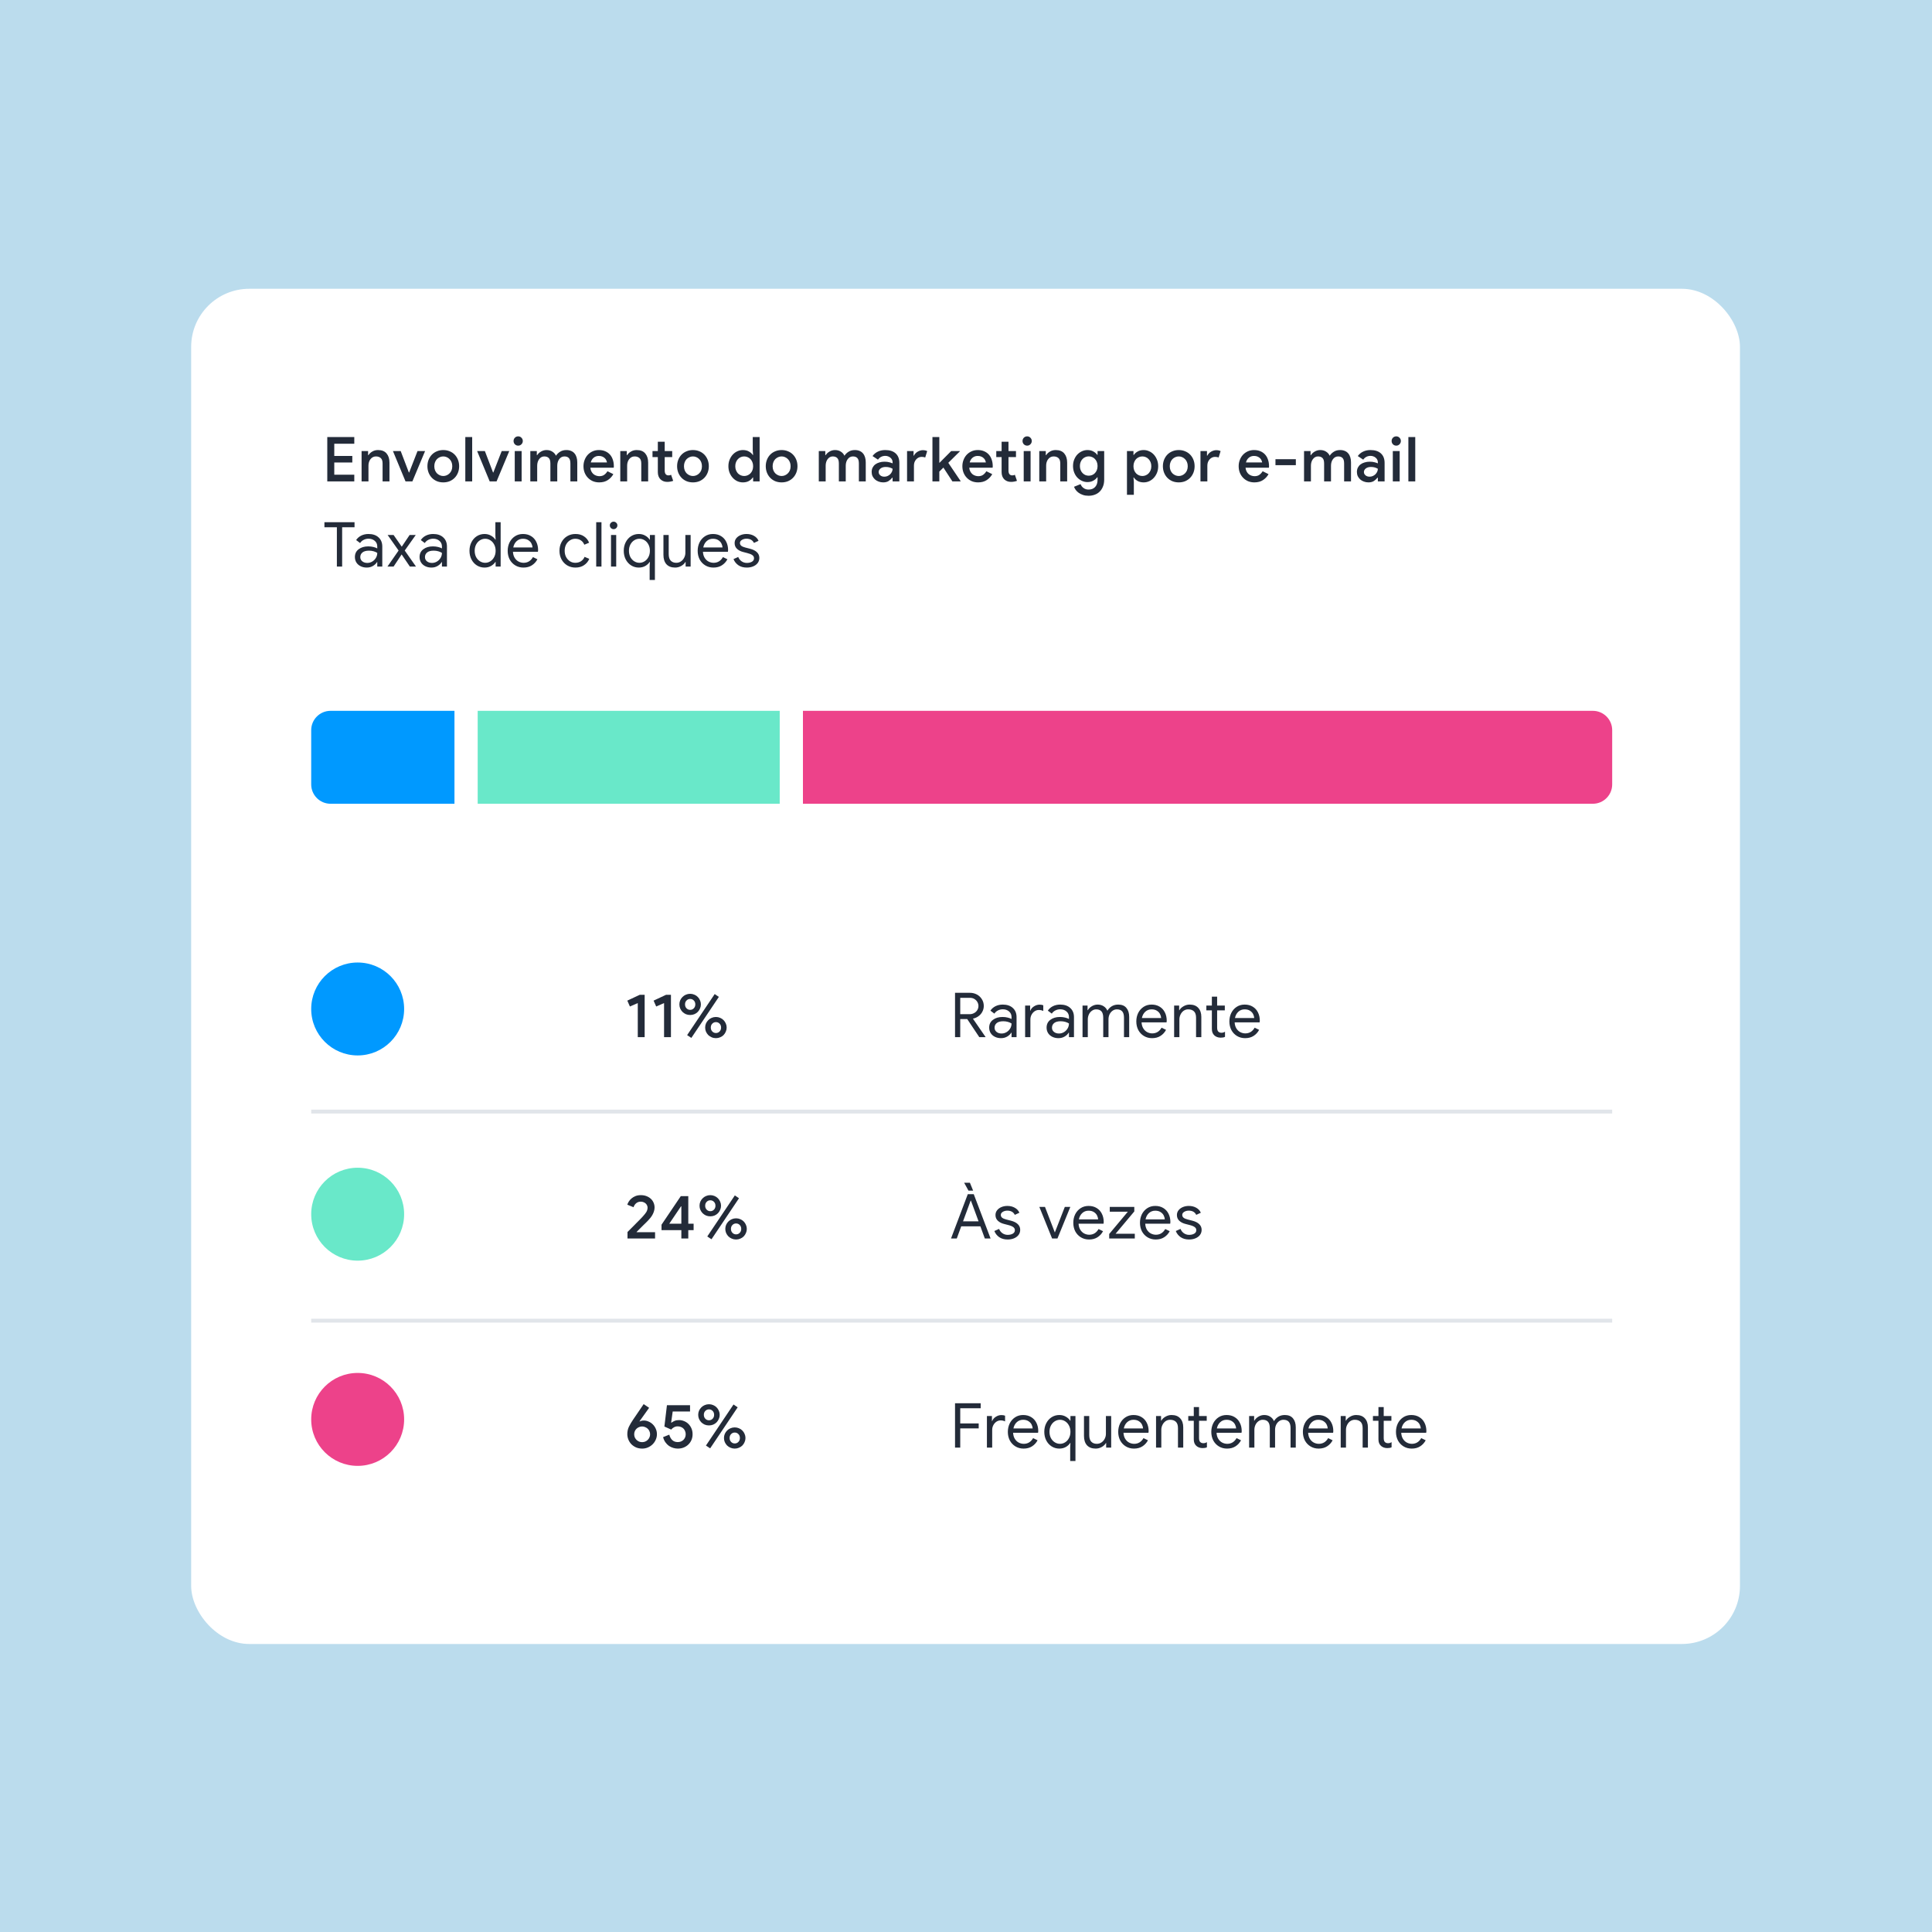
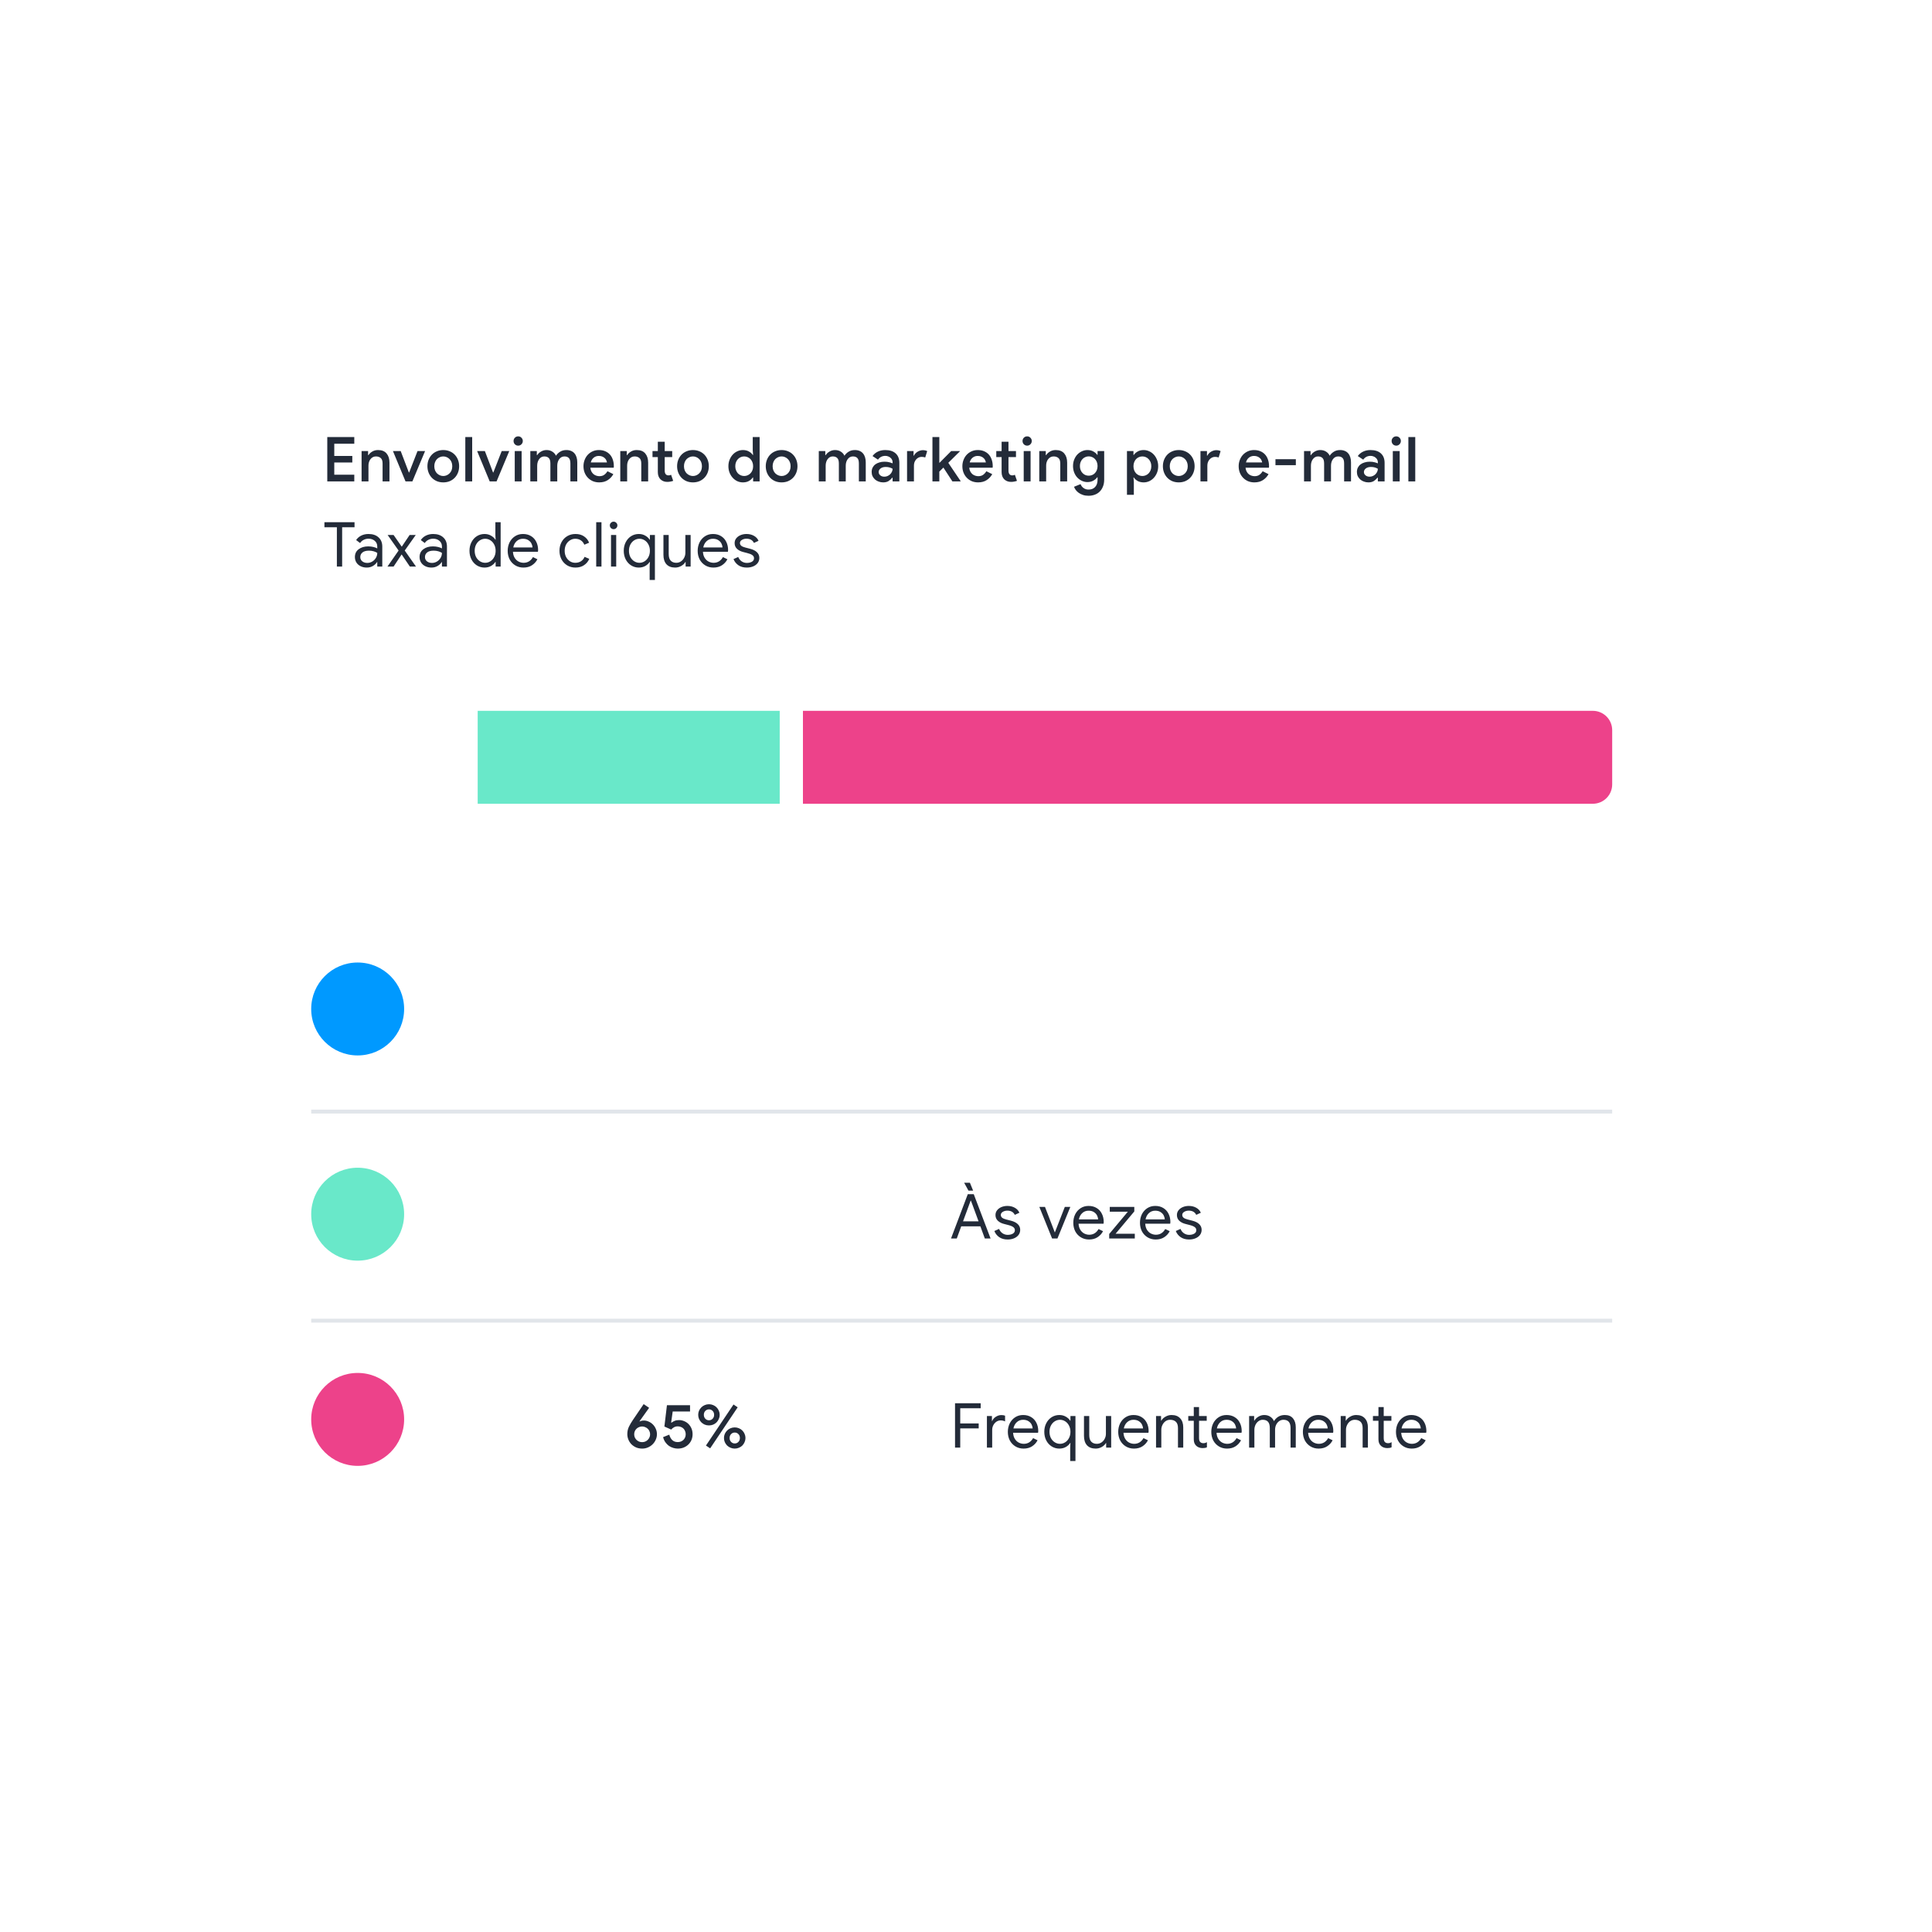
<svg xmlns="http://www.w3.org/2000/svg" width="950" height="950" viewBox="0 0 950 950" fill="none">
-   <rect width="950" height="950" fill="#BBDCED" />
  <path d="M469.607 590.996H476.979C478.177 590.996 479.294 591.27 480.33 591.819C481.366 592.367 482.188 593.139 482.797 594.134C483.427 595.109 483.742 596.216 483.742 597.454C483.742 598.47 483.508 599.414 483.041 600.287C482.594 601.161 481.965 601.892 481.152 602.481C480.36 603.07 479.477 603.466 478.502 603.669L478.441 603.76L484.595 612.686V612.808H481.548L475.608 603.912H472.166V612.808H469.607V590.996ZM476.827 601.506C477.578 601.506 478.279 601.333 478.929 600.988C479.599 600.643 480.127 600.166 480.513 599.556C480.919 598.927 481.122 598.226 481.122 597.454C481.122 596.784 480.949 596.144 480.604 595.535C480.259 594.926 479.771 594.428 479.142 594.042C478.533 593.657 477.822 593.464 477.009 593.464H472.166V601.506H476.827ZM492.245 613.295C491.108 613.295 490.093 613.072 489.199 612.625C488.306 612.178 487.615 611.569 487.128 610.797C486.64 610.005 486.397 609.111 486.397 608.116C486.397 606.471 487.016 605.192 488.255 604.278C489.494 603.344 491.057 602.877 492.946 602.877C493.88 602.877 494.743 602.978 495.535 603.181C496.348 603.384 496.967 603.618 497.394 603.882V602.938C497.394 601.78 496.987 600.856 496.175 600.166C495.363 599.455 494.337 599.099 493.098 599.099C492.225 599.099 491.423 599.292 490.692 599.678C489.961 600.044 489.382 600.562 488.955 601.232L487.006 599.77C487.615 598.835 488.448 598.104 489.504 597.576C490.58 597.048 491.768 596.784 493.068 596.784C495.18 596.784 496.835 597.343 498.033 598.46C499.252 599.556 499.861 601.059 499.861 602.968V612.808H497.394V610.584H497.272C496.825 611.335 496.155 611.975 495.261 612.503C494.368 613.031 493.362 613.295 492.245 613.295ZM492.489 611.01C493.362 611.01 494.175 610.787 494.926 610.34C495.678 609.893 496.277 609.294 496.723 608.543C497.17 607.791 497.394 606.969 497.394 606.075C496.906 605.75 496.307 605.486 495.596 605.283C494.885 605.08 494.134 604.979 493.342 604.979C491.92 604.979 490.844 605.273 490.113 605.862C489.402 606.451 489.047 607.213 489.047 608.147C489.047 609 489.372 609.69 490.022 610.218C490.671 610.746 491.494 611.01 492.489 611.01ZM504.073 597.272H506.54V599.77H506.662C506.967 598.917 507.555 598.216 508.429 597.668C509.302 597.099 510.216 596.815 511.17 596.815C511.881 596.815 512.49 596.916 512.998 597.119V599.922C512.348 599.597 511.617 599.434 510.805 599.434C510.053 599.434 509.363 599.648 508.733 600.074C508.104 600.501 507.596 601.079 507.21 601.811C506.845 602.521 506.662 603.293 506.662 604.126V612.808H504.073V597.272ZM520.476 613.295C519.339 613.295 518.323 613.072 517.43 612.625C516.536 612.178 515.846 611.569 515.358 610.797C514.871 610.005 514.627 609.111 514.627 608.116C514.627 606.471 515.246 605.192 516.485 604.278C517.724 603.344 519.288 602.877 521.177 602.877C522.111 602.877 522.974 602.978 523.766 603.181C524.578 603.384 525.198 603.618 525.624 603.882V602.938C525.624 601.78 525.218 600.856 524.406 600.166C523.593 599.455 522.568 599.099 521.329 599.099C520.456 599.099 519.653 599.292 518.922 599.678C518.191 600.044 517.612 600.562 517.186 601.232L515.236 599.77C515.846 598.835 516.678 598.104 517.734 597.576C518.811 597.048 519.999 596.784 521.298 596.784C523.41 596.784 525.066 597.343 526.264 598.46C527.482 599.556 528.092 601.059 528.092 602.968V612.808H525.624V610.584H525.502C525.055 611.335 524.385 611.975 523.492 612.503C522.598 613.031 521.593 613.295 520.476 613.295ZM520.72 611.01C521.593 611.01 522.405 610.787 523.157 610.34C523.908 609.893 524.507 609.294 524.954 608.543C525.401 607.791 525.624 606.969 525.624 606.075C525.137 605.75 524.538 605.486 523.827 605.283C523.116 605.08 522.365 604.979 521.573 604.979C520.151 604.979 519.075 605.273 518.343 605.862C517.633 606.451 517.277 607.213 517.277 608.147C517.277 609 517.602 609.69 518.252 610.218C518.902 610.746 519.724 611.01 520.72 611.01ZM532.303 597.272H534.771V599.556H534.892C535.339 598.764 536.009 598.104 536.903 597.576C537.797 597.048 538.741 596.784 539.736 596.784C540.873 596.784 541.858 597.058 542.691 597.607C543.544 598.155 544.153 598.886 544.519 599.8C545.067 598.886 545.788 598.155 546.682 597.607C547.595 597.058 548.651 596.784 549.85 596.784C551.637 596.784 552.977 597.332 553.871 598.429C554.785 599.506 555.242 600.978 555.242 602.846V612.808H552.683V603.242C552.683 601.8 552.388 600.754 551.799 600.105C551.21 599.455 550.337 599.13 549.18 599.13C548.408 599.13 547.707 599.353 547.078 599.8C546.448 600.247 545.95 600.846 545.585 601.597C545.24 602.349 545.067 603.161 545.067 604.034V612.808H542.478V603.273C542.478 601.811 542.183 600.754 541.594 600.105C541.005 599.455 540.142 599.13 539.005 599.13C538.233 599.13 537.533 599.363 536.903 599.83C536.273 600.277 535.776 600.886 535.41 601.658C535.065 602.41 534.892 603.222 534.892 604.095V612.808H532.303V597.272ZM566.482 613.295C565 613.295 563.67 612.94 562.492 612.229C561.314 611.518 560.39 610.543 559.72 609.304C559.07 608.045 558.745 606.634 558.745 605.07C558.745 603.567 559.049 602.186 559.659 600.927C560.288 599.668 561.172 598.663 562.309 597.911C563.446 597.16 564.766 596.784 566.269 596.784C567.792 596.784 569.112 597.129 570.229 597.82C571.346 598.49 572.199 599.424 572.788 600.622C573.397 601.821 573.702 603.192 573.702 604.735C573.702 605.04 573.672 605.304 573.611 605.527H561.334C561.395 606.705 561.679 607.7 562.187 608.512C562.695 609.325 563.335 609.934 564.106 610.34C564.898 610.746 565.721 610.949 566.574 610.949C568.564 610.949 570.097 610.015 571.174 608.147L573.367 609.213C572.697 610.472 571.783 611.467 570.625 612.198C569.488 612.929 568.107 613.295 566.482 613.295ZM570.96 603.395C570.92 602.745 570.737 602.095 570.412 601.445C570.087 600.795 569.569 600.247 568.859 599.8C568.168 599.353 567.295 599.13 566.239 599.13C565.02 599.13 563.984 599.526 563.131 600.318C562.299 601.09 561.751 602.115 561.486 603.395H570.96ZM577.342 597.272H579.809V599.556H579.931C580.358 598.785 581.038 598.135 581.972 597.607C582.906 597.058 583.901 596.784 584.957 596.784C586.826 596.784 588.247 597.332 589.222 598.429C590.217 599.506 590.715 600.978 590.715 602.846V612.808H588.126V603.242C588.126 601.8 587.78 600.754 587.09 600.105C586.399 599.455 585.455 599.13 584.257 599.13C583.424 599.13 582.673 599.363 582.003 599.83C581.353 600.298 580.845 600.917 580.479 601.689C580.114 602.44 579.931 603.232 579.931 604.065V612.808H577.342V597.272ZM600.224 613.051C599.594 613.051 599.006 612.95 598.457 612.747C597.929 612.544 597.482 612.269 597.117 611.924C596.711 611.538 596.406 611.092 596.203 610.584C596 610.076 595.898 609.457 595.898 608.726V599.617H593.187V597.272H595.898V592.885H598.488V597.272H602.265V599.617H598.488V608.086C598.488 608.939 598.65 609.568 598.975 609.975C599.361 610.421 599.919 610.645 600.651 610.645C601.239 610.645 601.808 610.472 602.356 610.127V612.655C602.052 612.797 601.737 612.899 601.412 612.96C601.107 613.021 600.711 613.051 600.224 613.051ZM612.249 613.295C610.767 613.295 609.437 612.94 608.259 612.229C607.081 611.518 606.157 610.543 605.487 609.304C604.837 608.045 604.512 606.634 604.512 605.07C604.512 603.567 604.816 602.186 605.426 600.927C606.055 599.668 606.939 598.663 608.076 597.911C609.213 597.16 610.533 596.784 612.036 596.784C613.559 596.784 614.879 597.129 615.996 597.82C617.113 598.49 617.966 599.424 618.555 600.622C619.164 601.821 619.469 603.192 619.469 604.735C619.469 605.04 619.439 605.304 619.378 605.527H607.101C607.162 606.705 607.446 607.7 607.954 608.512C608.462 609.325 609.101 609.934 609.873 610.34C610.665 610.746 611.488 610.949 612.341 610.949C614.331 610.949 615.864 610.015 616.941 608.147L619.134 609.213C618.464 610.472 617.55 611.467 616.392 612.198C615.255 612.929 613.874 613.295 612.249 613.295ZM616.727 603.395C616.687 602.745 616.504 602.095 616.179 601.445C615.854 600.795 615.336 600.247 614.625 599.8C613.935 599.353 613.062 599.13 612.006 599.13C610.787 599.13 609.751 599.526 608.898 600.318C608.066 601.09 607.517 602.115 607.253 603.395H616.727Z" fill="#232B39" />
  <path d="M469.607 690H476.979C478.177 690 479.294 690.274 480.33 690.823C481.366 691.371 482.188 692.143 482.797 693.138C483.427 694.113 483.742 695.219 483.742 696.458C483.742 697.474 483.508 698.418 483.041 699.291C482.594 700.165 481.965 700.896 481.152 701.485C480.36 702.074 479.477 702.47 478.502 702.673L478.441 702.764L484.595 711.69V711.812H481.548L475.608 702.916H472.166V711.812H469.607V690ZM476.827 700.51C477.578 700.51 478.279 700.337 478.929 699.992C479.599 699.647 480.127 699.169 480.513 698.56C480.919 697.931 481.122 697.23 481.122 696.458C481.122 695.788 480.949 695.148 480.604 694.539C480.259 693.93 479.771 693.432 479.142 693.046C478.533 692.661 477.822 692.468 477.009 692.468H472.166V700.51H476.827ZM492.245 712.299C491.108 712.299 490.093 712.076 489.199 711.629C488.306 711.182 487.615 710.573 487.128 709.801C486.64 709.009 486.397 708.115 486.397 707.12C486.397 705.475 487.016 704.196 488.255 703.282C489.494 702.348 491.057 701.881 492.946 701.881C493.88 701.881 494.743 701.982 495.535 702.185C496.348 702.388 496.967 702.622 497.394 702.886V701.942C497.394 700.784 496.987 699.86 496.175 699.169C495.363 698.459 494.337 698.103 493.098 698.103C492.225 698.103 491.423 698.296 490.692 698.682C489.961 699.048 489.382 699.565 488.955 700.236L487.006 698.773C487.615 697.839 488.448 697.108 489.504 696.58C490.58 696.052 491.768 695.788 493.068 695.788C495.18 695.788 496.835 696.347 498.033 697.464C499.252 698.56 499.861 700.063 499.861 701.972V711.812H497.394V709.588H497.272C496.825 710.339 496.155 710.979 495.261 711.507C494.368 712.035 493.362 712.299 492.245 712.299ZM492.489 710.014C493.362 710.014 494.175 709.791 494.926 709.344C495.678 708.897 496.277 708.298 496.723 707.547C497.17 706.795 497.394 705.973 497.394 705.079C496.906 704.754 496.307 704.49 495.596 704.287C494.885 704.084 494.134 703.983 493.342 703.983C491.92 703.983 490.844 704.277 490.113 704.866C489.402 705.455 489.047 706.217 489.047 707.151C489.047 708.004 489.372 708.694 490.022 709.222C490.671 709.75 491.494 710.014 492.489 710.014ZM504.073 696.275H506.54V698.773H506.662C506.967 697.92 507.555 697.22 508.429 696.671C509.302 696.103 510.216 695.819 511.17 695.819C511.881 695.819 512.49 695.92 512.998 696.123V698.926C512.348 698.601 511.617 698.438 510.805 698.438C510.053 698.438 509.363 698.652 508.733 699.078C508.104 699.505 507.596 700.083 507.21 700.814C506.845 701.525 506.662 702.297 506.662 703.13V711.812H504.073V696.275ZM520.476 712.299C519.339 712.299 518.323 712.076 517.43 711.629C516.536 711.182 515.846 710.573 515.358 709.801C514.871 709.009 514.627 708.115 514.627 707.12C514.627 705.475 515.246 704.196 516.485 703.282C517.724 702.348 519.288 701.881 521.177 701.881C522.111 701.881 522.974 701.982 523.766 702.185C524.578 702.388 525.198 702.622 525.624 702.886V701.942C525.624 700.784 525.218 699.86 524.406 699.169C523.593 698.459 522.568 698.103 521.329 698.103C520.456 698.103 519.653 698.296 518.922 698.682C518.191 699.048 517.612 699.565 517.186 700.236L515.236 698.773C515.846 697.839 516.678 697.108 517.734 696.58C518.811 696.052 519.999 695.788 521.298 695.788C523.41 695.788 525.066 696.347 526.264 697.464C527.482 698.56 528.092 700.063 528.092 701.972V711.812H525.624V709.588H525.502C525.055 710.339 524.385 710.979 523.492 711.507C522.598 712.035 521.593 712.299 520.476 712.299ZM520.72 710.014C521.593 710.014 522.405 709.791 523.157 709.344C523.908 708.897 524.507 708.298 524.954 707.547C525.401 706.795 525.624 705.973 525.624 705.079C525.137 704.754 524.538 704.49 523.827 704.287C523.116 704.084 522.365 703.983 521.573 703.983C520.151 703.983 519.075 704.277 518.343 704.866C517.633 705.455 517.277 706.217 517.277 707.151C517.277 708.004 517.602 708.694 518.252 709.222C518.902 709.75 519.724 710.014 520.72 710.014ZM532.303 696.275H534.771V698.56H534.892C535.339 697.768 536.009 697.108 536.903 696.58C537.797 696.052 538.741 695.788 539.736 695.788C540.873 695.788 541.858 696.062 542.691 696.611C543.544 697.159 544.153 697.89 544.519 698.804C545.067 697.89 545.788 697.159 546.682 696.611C547.595 696.062 548.651 695.788 549.85 695.788C551.637 695.788 552.977 696.336 553.871 697.433C554.785 698.509 555.242 699.982 555.242 701.85V711.812H552.683V702.246C552.683 700.804 552.388 699.758 551.799 699.109C551.21 698.459 550.337 698.134 549.18 698.134C548.408 698.134 547.707 698.357 547.078 698.804C546.448 699.251 545.95 699.85 545.585 700.601C545.24 701.353 545.067 702.165 545.067 703.038V711.812H542.478V702.277C542.478 700.814 542.183 699.758 541.594 699.109C541.005 698.459 540.142 698.134 539.005 698.134C538.233 698.134 537.533 698.367 536.903 698.834C536.273 699.281 535.776 699.89 535.41 700.662C535.065 701.414 534.892 702.226 534.892 703.099V711.812H532.303V696.275ZM566.482 712.299C565 712.299 563.67 711.944 562.492 711.233C561.314 710.522 560.39 709.547 559.72 708.308C559.07 707.049 558.745 705.638 558.745 704.074C558.745 702.571 559.049 701.19 559.659 699.931C560.288 698.672 561.172 697.667 562.309 696.915C563.446 696.164 564.766 695.788 566.269 695.788C567.792 695.788 569.112 696.133 570.229 696.824C571.346 697.494 572.199 698.428 572.788 699.626C573.397 700.825 573.702 702.195 573.702 703.739C573.702 704.043 573.672 704.308 573.611 704.531H561.334C561.395 705.709 561.679 706.704 562.187 707.516C562.695 708.329 563.335 708.938 564.106 709.344C564.898 709.75 565.721 709.953 566.574 709.953C568.564 709.953 570.097 709.019 571.174 707.151L573.367 708.217C572.697 709.476 571.783 710.471 570.625 711.202C569.488 711.933 568.107 712.299 566.482 712.299ZM570.96 702.399C570.92 701.749 570.737 701.099 570.412 700.449C570.087 699.799 569.569 699.251 568.859 698.804C568.168 698.357 567.295 698.134 566.239 698.134C565.02 698.134 563.984 698.53 563.131 699.322C562.299 700.093 561.751 701.119 561.486 702.399H570.96ZM577.342 696.275H579.809V698.56H579.931C580.358 697.788 581.038 697.139 581.972 696.611C582.906 696.062 583.901 695.788 584.957 695.788C586.826 695.788 588.247 696.336 589.222 697.433C590.217 698.509 590.715 699.982 590.715 701.85V711.812H588.126V702.246C588.126 700.804 587.78 699.758 587.09 699.109C586.399 698.459 585.455 698.134 584.257 698.134C583.424 698.134 582.673 698.367 582.003 698.834C581.353 699.301 580.845 699.921 580.479 700.693C580.114 701.444 579.931 702.236 579.931 703.069V711.812H577.342V696.275ZM600.224 712.055C599.594 712.055 599.006 711.954 598.457 711.751C597.929 711.548 597.482 711.273 597.117 710.928C596.711 710.542 596.406 710.095 596.203 709.588C596 709.08 595.898 708.461 595.898 707.73V698.621H593.187V696.275H595.898V691.889H598.488V696.275H602.265V698.621H598.488V707.09C598.488 707.943 598.65 708.572 598.975 708.978C599.361 709.425 599.919 709.649 600.651 709.649C601.239 709.649 601.808 709.476 602.356 709.131V711.659C602.052 711.801 601.737 711.903 601.412 711.964C601.107 712.025 600.711 712.055 600.224 712.055ZM612.249 712.299C610.767 712.299 609.437 711.944 608.259 711.233C607.081 710.522 606.157 709.547 605.487 708.308C604.837 707.049 604.512 705.638 604.512 704.074C604.512 702.571 604.816 701.19 605.426 699.931C606.055 698.672 606.939 697.667 608.076 696.915C609.213 696.164 610.533 695.788 612.036 695.788C613.559 695.788 614.879 696.133 615.996 696.824C617.113 697.494 617.966 698.428 618.555 699.626C619.164 700.825 619.469 702.195 619.469 703.739C619.469 704.043 619.439 704.308 619.378 704.531H607.101C607.162 705.709 607.446 706.704 607.954 707.516C608.462 708.329 609.101 708.938 609.873 709.344C610.665 709.75 611.488 709.953 612.341 709.953C614.331 709.953 615.864 709.019 616.941 707.151L619.134 708.217C618.464 709.476 617.55 710.471 616.392 711.202C615.255 711.933 613.874 712.299 612.249 712.299ZM616.727 702.399C616.687 701.749 616.504 701.099 616.179 700.449C615.854 699.799 615.336 699.251 614.625 698.804C613.935 698.357 613.062 698.134 612.006 698.134C610.787 698.134 609.751 698.53 608.898 699.322C608.066 700.093 607.517 701.119 607.253 702.399H616.727Z" fill="#232B39" />
  <rect x="94" y="142" width="761.571" height="666.375" rx="28.559" fill="white" />
  <circle cx="175.871" cy="496.131" r="22.847" fill="#0099FF" />
  <circle cx="175.871" cy="597.039" r="22.847" fill="#69E8C9" />
  <circle cx="175.871" cy="697.947" r="22.847" fill="#ED428A" />
  <path d="M164.37 218.189V224.19H173.235V227.419H164.37V233.42H174.21V236.71H160.928V214.899H174.21V218.189H164.37ZM180.997 223.794H181.18C181.626 223.083 182.256 222.494 183.068 222.027C183.901 221.539 184.835 221.296 185.871 221.296C187.76 221.296 189.171 221.864 190.105 223.002C191.039 224.119 191.506 225.611 191.506 227.48V236.71H188.125V227.937C188.125 226.637 187.82 225.733 187.211 225.225C186.622 224.697 185.84 224.433 184.866 224.433C184.277 224.433 183.759 224.555 183.312 224.799C182.865 225.043 182.479 225.378 182.154 225.804C181.829 226.21 181.586 226.688 181.423 227.236C181.261 227.764 181.18 228.323 181.18 228.911V236.71H177.798V221.783H180.997V223.794ZM193.215 221.783H197.023L201.044 232.323H201.196L205.309 221.783H209.025L202.78 236.71H199.399L193.215 221.783ZM217.972 221.296C219.109 221.296 220.155 221.499 221.11 221.905C222.064 222.291 222.887 222.839 223.577 223.55C224.268 224.261 224.806 225.104 225.192 226.078C225.578 227.053 225.771 228.109 225.771 229.247C225.771 230.384 225.578 231.44 225.192 232.415C224.806 233.39 224.268 234.232 223.577 234.943C222.887 235.654 222.064 236.212 221.11 236.619C220.155 237.004 219.109 237.197 217.972 237.197C216.835 237.197 215.789 237.004 214.834 236.619C213.88 236.212 213.057 235.654 212.367 234.943C211.676 234.232 211.138 233.39 210.752 232.415C210.366 231.44 210.174 230.384 210.174 229.247C210.174 228.109 210.366 227.053 210.752 226.078C211.138 225.104 211.676 224.261 212.367 223.55C213.057 222.839 213.88 222.291 214.834 221.905C215.789 221.499 216.835 221.296 217.972 221.296ZM217.972 234.06C218.541 234.06 219.089 233.948 219.617 233.725C220.145 233.501 220.612 233.186 221.018 232.78C221.445 232.374 221.78 231.877 222.024 231.288C222.267 230.678 222.389 229.998 222.389 229.247C222.389 228.495 222.267 227.825 222.024 227.236C221.78 226.627 221.445 226.119 221.018 225.713C220.612 225.307 220.145 224.992 219.617 224.769C219.089 224.545 218.541 224.433 217.972 224.433C217.403 224.433 216.855 224.545 216.327 224.769C215.799 224.992 215.322 225.307 214.895 225.713C214.489 226.119 214.164 226.627 213.92 227.236C213.677 227.825 213.555 228.495 213.555 229.247C213.555 229.998 213.677 230.678 213.92 231.288C214.164 231.877 214.489 232.374 214.895 232.78C215.322 233.186 215.799 233.501 216.327 233.725C216.855 233.948 217.403 234.06 217.972 234.06ZM228.801 236.71V214.899H232.182V236.71H228.801ZM234.609 221.783H238.417L242.438 232.323H242.59L246.703 221.783H250.419L244.174 236.71H240.793L234.609 221.783ZM254.816 219.133C254.166 219.133 253.618 218.909 253.171 218.463C252.745 218.016 252.531 217.478 252.531 216.848C252.531 216.219 252.745 215.68 253.171 215.234C253.618 214.787 254.166 214.563 254.816 214.563C255.446 214.563 255.974 214.787 256.4 215.234C256.847 215.68 257.07 216.219 257.07 216.848C257.07 217.478 256.847 218.016 256.4 218.463C255.974 218.909 255.446 219.133 254.816 219.133ZM253.11 236.71V221.783H256.492V236.71H253.11ZM260.764 221.783H263.963V223.794H264.146C264.613 223.063 265.263 222.463 266.095 221.996C266.928 221.529 267.811 221.296 268.746 221.296C269.862 221.296 270.817 221.56 271.609 222.088C272.421 222.596 273.01 223.266 273.376 224.098C273.884 223.306 274.564 222.646 275.417 222.118C276.27 221.57 277.295 221.296 278.494 221.296C279.408 221.296 280.2 221.448 280.87 221.753C281.54 222.037 282.088 222.443 282.515 222.971C282.962 223.499 283.297 224.139 283.52 224.89C283.743 225.621 283.855 226.444 283.855 227.358V236.71H280.474V227.937C280.474 226.637 280.22 225.733 279.712 225.225C279.225 224.697 278.504 224.433 277.549 224.433C277.001 224.433 276.503 224.555 276.057 224.799C275.63 225.043 275.265 225.378 274.96 225.804C274.655 226.21 274.422 226.688 274.259 227.236C274.097 227.784 274.016 228.363 274.016 228.972V236.71H270.634V227.937C270.634 226.637 270.37 225.733 269.842 225.225C269.334 224.697 268.593 224.433 267.618 224.433C267.09 224.433 266.613 224.555 266.187 224.799C265.76 225.043 265.395 225.378 265.09 225.804C264.785 226.21 264.552 226.688 264.389 227.236C264.227 227.784 264.146 228.363 264.146 228.972V236.71H260.764V221.783ZM301.591 233.146C300.961 234.303 300.068 235.268 298.91 236.04C297.753 236.812 296.331 237.197 294.645 237.197C293.528 237.197 292.493 237.004 291.538 236.619C290.604 236.212 289.792 235.654 289.101 234.943C288.411 234.232 287.872 233.4 287.487 232.445C287.101 231.47 286.908 230.404 286.908 229.247C286.908 228.17 287.091 227.155 287.456 226.2C287.822 225.225 288.329 224.383 288.979 223.672C289.649 222.941 290.452 222.362 291.386 221.935C292.32 221.509 293.356 221.296 294.493 221.296C295.651 221.296 296.676 221.489 297.57 221.875C298.484 222.26 299.255 222.799 299.885 223.489C300.515 224.18 300.992 225.012 301.317 225.987C301.662 226.962 301.835 228.028 301.835 229.186C301.835 229.287 301.835 229.379 301.835 229.46C301.814 229.561 301.804 229.653 301.804 229.734C301.784 229.815 301.774 229.896 301.774 229.978H290.289C290.35 230.688 290.523 231.308 290.807 231.836C291.091 232.364 291.437 232.801 291.843 233.146C292.269 233.491 292.736 233.745 293.244 233.907C293.752 234.07 294.249 234.151 294.737 234.151C295.712 234.151 296.514 233.918 297.143 233.45C297.773 232.983 298.291 232.405 298.697 231.714L301.591 233.146ZM298.453 227.388C298.413 227.084 298.311 226.749 298.149 226.383C298.006 225.997 297.773 225.652 297.448 225.347C297.143 225.022 296.737 224.748 296.229 224.525C295.742 224.301 295.143 224.19 294.432 224.19C293.457 224.19 292.615 224.484 291.904 225.073C291.213 225.642 290.746 226.414 290.502 227.388H298.453ZM308.198 223.794H308.381C308.828 223.083 309.457 222.494 310.27 222.027C311.102 221.539 312.037 221.296 313.072 221.296C314.961 221.296 316.372 221.864 317.307 223.002C318.241 224.119 318.708 225.611 318.708 227.48V236.71H315.327V227.937C315.327 226.637 315.022 225.733 314.413 225.225C313.824 224.697 313.042 224.433 312.067 224.433C311.478 224.433 310.96 224.555 310.513 224.799C310.067 225.043 309.681 225.378 309.356 225.804C309.031 226.21 308.787 226.688 308.625 227.236C308.462 227.764 308.381 228.323 308.381 228.911V236.71H305V221.783H308.198V223.794ZM323.467 224.769H320.847V221.783H323.467V217.214H326.848V221.783H330.534V224.769H326.848V231.409C326.848 231.775 326.889 232.11 326.97 232.415C327.051 232.719 327.173 232.973 327.336 233.176C327.681 233.562 328.118 233.755 328.646 233.755C328.971 233.755 329.225 233.735 329.407 233.694C329.59 233.633 329.783 233.552 329.986 233.45L331.022 236.436C330.595 236.598 330.149 236.72 329.681 236.801C329.214 236.903 328.686 236.954 328.097 236.954C327.387 236.954 326.757 236.842 326.209 236.619C325.66 236.395 325.183 236.091 324.777 235.705C323.904 234.831 323.467 233.643 323.467 232.141V224.769ZM340.741 221.296C341.878 221.296 342.924 221.499 343.879 221.905C344.833 222.291 345.656 222.839 346.346 223.55C347.037 224.261 347.575 225.104 347.961 226.078C348.346 227.053 348.539 228.109 348.539 229.247C348.539 230.384 348.346 231.44 347.961 232.415C347.575 233.39 347.037 234.232 346.346 234.943C345.656 235.654 344.833 236.212 343.879 236.619C342.924 237.004 341.878 237.197 340.741 237.197C339.604 237.197 338.558 237.004 337.603 236.619C336.649 236.212 335.826 235.654 335.136 234.943C334.445 234.232 333.907 233.39 333.521 232.415C333.135 231.44 332.942 230.384 332.942 229.247C332.942 228.109 333.135 227.053 333.521 226.078C333.907 225.104 334.445 224.261 335.136 223.55C335.826 222.839 336.649 222.291 337.603 221.905C338.558 221.499 339.604 221.296 340.741 221.296ZM340.741 234.06C341.31 234.06 341.858 233.948 342.386 233.725C342.914 233.501 343.381 233.186 343.787 232.78C344.214 232.374 344.549 231.877 344.792 231.288C345.036 230.678 345.158 229.998 345.158 229.247C345.158 228.495 345.036 227.825 344.792 227.236C344.549 226.627 344.214 226.119 343.787 225.713C343.381 225.307 342.914 224.992 342.386 224.769C341.858 224.545 341.31 224.433 340.741 224.433C340.172 224.433 339.624 224.545 339.096 224.769C338.568 224.992 338.091 225.307 337.664 225.713C337.258 226.119 336.933 226.627 336.689 227.236C336.446 227.825 336.324 228.495 336.324 229.247C336.324 229.998 336.446 230.678 336.689 231.288C336.933 231.877 337.258 232.374 337.664 232.78C338.091 233.186 338.568 233.501 339.096 233.725C339.624 233.948 340.172 234.06 340.741 234.06ZM370.323 234.791H370.14C369.734 235.441 369.115 236.009 368.282 236.497C367.449 236.964 366.454 237.197 365.297 237.197C364.342 237.197 363.428 237.004 362.555 236.619C361.702 236.212 360.951 235.654 360.301 234.943C359.651 234.232 359.133 233.4 358.747 232.445C358.361 231.47 358.168 230.404 358.168 229.247C358.168 228.089 358.361 227.033 358.747 226.078C359.133 225.104 359.651 224.261 360.301 223.55C360.951 222.839 361.702 222.291 362.555 221.905C363.428 221.499 364.342 221.296 365.297 221.296C366.454 221.296 367.449 221.539 368.282 222.027C369.115 222.494 369.734 223.052 370.14 223.702H370.323L370.14 221.631V214.899H373.522V236.71H370.323V234.791ZM365.936 234.06C366.505 234.06 367.053 233.948 367.581 233.725C368.13 233.501 368.597 233.186 368.983 232.78C369.389 232.374 369.714 231.877 369.957 231.288C370.201 230.678 370.323 229.998 370.323 229.247C370.323 228.495 370.201 227.825 369.957 227.236C369.714 226.627 369.389 226.119 368.983 225.713C368.597 225.307 368.13 224.992 367.581 224.769C367.053 224.545 366.505 224.433 365.936 224.433C365.347 224.433 364.789 224.545 364.261 224.769C363.733 224.992 363.266 225.317 362.86 225.743C362.474 226.15 362.159 226.647 361.915 227.236C361.671 227.825 361.55 228.495 361.55 229.247C361.55 229.998 361.671 230.668 361.915 231.257C362.159 231.846 362.474 232.354 362.86 232.78C363.266 233.186 363.733 233.501 364.261 233.725C364.789 233.948 365.347 234.06 365.936 234.06ZM384.336 221.296C385.473 221.296 386.519 221.499 387.474 221.905C388.428 222.291 389.251 222.839 389.941 223.55C390.632 224.261 391.17 225.104 391.556 226.078C391.942 227.053 392.135 228.109 392.135 229.247C392.135 230.384 391.942 231.44 391.556 232.415C391.17 233.39 390.632 234.232 389.941 234.943C389.251 235.654 388.428 236.212 387.474 236.619C386.519 237.004 385.473 237.197 384.336 237.197C383.199 237.197 382.153 237.004 381.198 236.619C380.244 236.212 379.421 235.654 378.731 234.943C378.04 234.232 377.502 233.39 377.116 232.415C376.731 231.44 376.538 230.384 376.538 229.247C376.538 228.109 376.731 227.053 377.116 226.078C377.502 225.104 378.04 224.261 378.731 223.55C379.421 222.839 380.244 222.291 381.198 221.905C382.153 221.499 383.199 221.296 384.336 221.296ZM384.336 234.06C384.905 234.06 385.453 233.948 385.981 233.725C386.509 233.501 386.976 233.186 387.382 232.78C387.809 232.374 388.144 231.877 388.388 231.288C388.631 230.678 388.753 229.998 388.753 229.247C388.753 228.495 388.631 227.825 388.388 227.236C388.144 226.627 387.809 226.119 387.382 225.713C386.976 225.307 386.509 224.992 385.981 224.769C385.453 224.545 384.905 224.433 384.336 224.433C383.767 224.433 383.219 224.545 382.691 224.769C382.163 224.992 381.686 225.307 381.259 225.713C380.853 226.119 380.528 226.627 380.285 227.236C380.041 227.825 379.919 228.495 379.919 229.247C379.919 229.998 380.041 230.678 380.285 231.288C380.528 231.877 380.853 232.374 381.259 232.78C381.686 233.186 382.163 233.501 382.691 233.725C383.219 233.948 383.767 234.06 384.336 234.06ZM402.616 221.783H405.815V223.794H405.998C406.465 223.063 407.115 222.463 407.947 221.996C408.78 221.529 409.664 221.296 410.598 221.296C411.715 221.296 412.669 221.56 413.461 222.088C414.274 222.596 414.862 223.266 415.228 224.098C415.736 223.306 416.416 222.646 417.269 222.118C418.122 221.57 419.148 221.296 420.346 221.296C421.26 221.296 422.052 221.448 422.722 221.753C423.392 222.037 423.94 222.443 424.367 222.971C424.814 223.499 425.149 224.139 425.372 224.89C425.596 225.621 425.707 226.444 425.707 227.358V236.71H422.326V227.937C422.326 226.637 422.072 225.733 421.564 225.225C421.077 224.697 420.356 224.433 419.401 224.433C418.853 224.433 418.356 224.555 417.909 224.799C417.482 225.043 417.117 225.378 416.812 225.804C416.507 226.21 416.274 226.688 416.111 227.236C415.949 227.784 415.868 228.363 415.868 228.972V236.71H412.486V227.937C412.486 226.637 412.222 225.733 411.694 225.225C411.187 224.697 410.445 224.433 409.471 224.433C408.943 224.433 408.465 224.555 408.039 224.799C407.612 225.043 407.247 225.378 406.942 225.804C406.638 226.21 406.404 226.688 406.242 227.236C406.079 227.784 405.998 228.363 405.998 228.972V236.71H402.616V221.783ZM438.908 234.882H438.725C438.278 235.471 437.699 236.009 436.989 236.497C436.278 236.964 435.374 237.197 434.277 237.197C433.485 237.197 432.744 237.065 432.054 236.801C431.363 236.558 430.764 236.212 430.256 235.766C429.749 235.299 429.342 234.76 429.038 234.151C428.753 233.522 428.611 232.831 428.611 232.08C428.611 231.288 428.764 230.577 429.068 229.947C429.393 229.318 429.83 228.79 430.378 228.363C430.947 227.937 431.617 227.612 432.389 227.388C433.16 227.145 433.993 227.023 434.887 227.023C435.882 227.023 436.714 227.124 437.385 227.327C438.055 227.51 438.562 227.683 438.908 227.845V227.266C438.908 226.82 438.806 226.403 438.603 226.017C438.42 225.632 438.156 225.307 437.811 225.043C437.486 224.758 437.11 224.545 436.684 224.403C436.257 224.24 435.811 224.159 435.344 224.159C434.592 224.159 433.912 224.312 433.303 224.616C432.714 224.901 432.186 225.368 431.718 226.017L429.038 224.251C429.749 223.276 430.632 222.545 431.688 222.057C432.744 221.55 433.942 221.296 435.283 221.296C437.496 221.296 439.202 221.844 440.4 222.941C441.619 224.037 442.228 225.601 442.228 227.632V236.71H438.908V234.882ZM438.908 230.496C438.461 230.232 437.963 230.018 437.415 229.856C436.867 229.693 436.237 229.612 435.526 229.612C434.47 229.612 433.627 229.856 432.998 230.343C432.368 230.831 432.054 231.42 432.054 232.11C432.054 232.476 432.135 232.801 432.297 233.085C432.46 233.349 432.663 233.582 432.906 233.786C433.171 233.989 433.465 234.141 433.79 234.242C434.135 234.344 434.48 234.395 434.826 234.395C435.374 234.395 435.892 234.293 436.379 234.09C436.887 233.867 437.324 233.582 437.689 233.237C438.055 232.872 438.349 232.455 438.573 231.988C438.796 231.521 438.908 231.024 438.908 230.496ZM446.019 221.783H449.217V224.037H449.4C449.583 223.652 449.827 223.296 450.131 222.971C450.456 222.626 450.812 222.342 451.198 222.118C451.604 221.875 452.02 221.692 452.447 221.57C452.893 221.428 453.32 221.357 453.726 221.357C454.213 221.357 454.63 221.397 454.975 221.479C455.32 221.56 455.635 221.671 455.919 221.814L454.944 224.951C454.721 224.85 454.467 224.779 454.183 224.738C453.919 224.677 453.594 224.647 453.208 224.647C452.66 224.647 452.152 224.758 451.685 224.982C451.238 225.205 450.842 225.51 450.497 225.896C450.152 226.282 449.878 226.738 449.674 227.266C449.492 227.794 449.4 228.353 449.4 228.942V236.71H446.019V221.783ZM458.498 214.899H461.879V227.541H462.001L467.728 221.783H471.962V221.966L466.296 227.571L472.328 236.527V236.71H468.307L463.89 229.917L461.879 231.897V236.71H458.498V214.899ZM487.901 233.146C487.271 234.303 486.378 235.268 485.22 236.04C484.063 236.812 482.641 237.197 480.955 237.197C479.839 237.197 478.803 237.004 477.848 236.619C476.914 236.212 476.102 235.654 475.411 234.943C474.721 234.232 474.183 233.4 473.797 232.445C473.411 231.47 473.218 230.404 473.218 229.247C473.218 228.17 473.401 227.155 473.766 226.2C474.132 225.225 474.64 224.383 475.289 223.672C475.96 222.941 476.762 222.362 477.696 221.935C478.63 221.509 479.666 221.296 480.803 221.296C481.961 221.296 482.986 221.489 483.88 221.875C484.794 222.26 485.566 222.799 486.195 223.489C486.825 224.18 487.302 225.012 487.627 225.987C487.972 226.962 488.145 228.028 488.145 229.186C488.145 229.287 488.145 229.379 488.145 229.46C488.124 229.561 488.114 229.653 488.114 229.734C488.094 229.815 488.084 229.896 488.084 229.978H476.599C476.66 230.688 476.833 231.308 477.117 231.836C477.401 232.364 477.747 232.801 478.153 233.146C478.579 233.491 479.046 233.745 479.554 233.907C480.062 234.07 480.559 234.151 481.047 234.151C482.022 234.151 482.824 233.918 483.453 233.45C484.083 232.983 484.601 232.405 485.007 231.714L487.901 233.146ZM484.763 227.388C484.723 227.084 484.621 226.749 484.459 226.383C484.317 225.997 484.083 225.652 483.758 225.347C483.453 225.022 483.047 224.748 482.54 224.525C482.052 224.301 481.453 224.19 480.742 224.19C479.767 224.19 478.925 224.484 478.214 225.073C477.523 225.642 477.056 226.414 476.813 227.388H484.763ZM492.509 224.769H489.889V221.783H492.509V217.214H495.89V221.783H499.576V224.769H495.89V231.409C495.89 231.775 495.931 232.11 496.012 232.415C496.093 232.719 496.215 232.973 496.377 233.176C496.723 233.562 497.159 233.755 497.687 233.755C498.012 233.755 498.266 233.735 498.449 233.694C498.632 233.633 498.824 233.552 499.028 233.45L500.063 236.436C499.637 236.598 499.19 236.72 498.723 236.801C498.256 236.903 497.728 236.954 497.139 236.954C496.428 236.954 495.798 236.842 495.25 236.619C494.702 236.395 494.225 236.091 493.818 235.705C492.945 234.831 492.509 233.643 492.509 232.141V224.769ZM505.084 219.133C504.434 219.133 503.886 218.909 503.439 218.463C503.012 218.016 502.799 217.478 502.799 216.848C502.799 216.219 503.012 215.68 503.439 215.234C503.886 214.787 504.434 214.563 505.084 214.563C505.714 214.563 506.242 214.787 506.668 215.234C507.115 215.68 507.338 216.219 507.338 216.848C507.338 217.478 507.115 218.016 506.668 218.463C506.242 218.909 505.714 219.133 505.084 219.133ZM503.378 236.71V221.783H506.759V236.71H503.378ZM514.231 223.794H514.413C514.86 223.083 515.49 222.494 516.302 222.027C517.135 221.539 518.069 221.296 519.105 221.296C520.993 221.296 522.405 221.864 523.339 223.002C524.273 224.119 524.74 225.611 524.74 227.48V236.71H521.359V227.937C521.359 226.637 521.054 225.733 520.445 225.225C519.856 224.697 519.074 224.433 518.099 224.433C517.51 224.433 516.993 224.555 516.546 224.799C516.099 225.043 515.713 225.378 515.388 225.804C515.063 226.21 514.82 226.688 514.657 227.236C514.495 227.764 514.413 228.323 514.413 228.911V236.71H511.032V221.783H514.231V223.794ZM535.242 243.777C534.206 243.777 533.282 243.635 532.47 243.351C531.678 243.087 530.987 242.742 530.398 242.315C529.809 241.889 529.322 241.411 528.936 240.883C528.571 240.355 528.296 239.848 528.114 239.36L531.343 238.05C531.627 238.842 532.114 239.482 532.805 239.969C533.495 240.477 534.308 240.731 535.242 240.731C536.643 240.731 537.73 240.305 538.501 239.452C539.294 238.599 539.69 237.421 539.69 235.918V234.699H539.507C539.04 235.37 538.39 235.928 537.557 236.375C536.745 236.822 535.79 237.045 534.694 237.045C533.78 237.045 532.896 236.852 532.043 236.466C531.19 236.08 530.429 235.542 529.759 234.852C529.109 234.161 528.591 233.329 528.205 232.354C527.819 231.379 527.626 230.313 527.626 229.155C527.626 227.998 527.819 226.942 528.205 225.987C528.591 225.012 529.109 224.18 529.759 223.489C530.429 222.799 531.19 222.26 532.043 221.875C532.896 221.489 533.78 221.296 534.694 221.296C535.79 221.296 536.745 221.519 537.557 221.966C538.39 222.413 539.04 222.971 539.507 223.641H539.69V221.783H542.949V235.857C542.949 237.136 542.746 238.264 542.34 239.238C541.954 240.233 541.416 241.066 540.725 241.736C540.055 242.407 539.243 242.914 538.288 243.259C537.354 243.605 536.339 243.777 535.242 243.777ZM535.364 233.907C535.912 233.907 536.45 233.806 536.978 233.603C537.506 233.4 537.963 233.095 538.349 232.689C538.755 232.283 539.08 231.785 539.324 231.196C539.568 230.607 539.69 229.927 539.69 229.155C539.69 228.404 539.568 227.734 539.324 227.145C539.08 226.535 538.755 226.038 538.349 225.652C537.963 225.246 537.506 224.941 536.978 224.738C536.45 224.515 535.912 224.403 535.364 224.403C534.795 224.403 534.247 224.515 533.719 224.738C533.211 224.941 532.754 225.246 532.348 225.652C531.942 226.058 531.617 226.556 531.373 227.145C531.129 227.734 531.008 228.404 531.008 229.155C531.008 229.907 531.129 230.577 531.373 231.166C531.617 231.755 531.942 232.252 532.348 232.658C532.754 233.065 533.211 233.379 533.719 233.603C534.247 233.806 534.795 233.907 535.364 233.907ZM554.148 221.783H557.347V223.702H557.53C557.936 223.052 558.555 222.494 559.388 222.027C560.221 221.539 561.216 221.296 562.373 221.296C563.328 221.296 564.232 221.499 565.085 221.905C565.958 222.291 566.719 222.839 567.369 223.55C568.019 224.261 568.537 225.104 568.923 226.078C569.309 227.033 569.502 228.089 569.502 229.247C569.502 230.404 569.309 231.47 568.923 232.445C568.537 233.4 568.019 234.232 567.369 234.943C566.719 235.654 565.958 236.212 565.085 236.619C564.232 237.004 563.328 237.197 562.373 237.197C561.216 237.197 560.221 236.964 559.388 236.497C558.555 236.009 557.936 235.441 557.53 234.791H557.347L557.53 236.862V243.29H554.148V221.783ZM561.734 234.06C562.302 234.06 562.851 233.948 563.379 233.725C563.927 233.501 564.394 233.186 564.78 232.78C565.186 232.354 565.511 231.846 565.755 231.257C565.998 230.668 566.12 229.998 566.12 229.247C566.12 228.495 565.998 227.825 565.755 227.236C565.511 226.647 565.186 226.15 564.78 225.743C564.394 225.317 563.927 224.992 563.379 224.769C562.851 224.545 562.302 224.433 561.734 224.433C561.145 224.433 560.586 224.545 560.058 224.769C559.53 224.992 559.063 225.307 558.657 225.713C558.271 226.119 557.956 226.627 557.713 227.236C557.469 227.825 557.347 228.495 557.347 229.247C557.347 229.998 557.469 230.678 557.713 231.288C557.956 231.877 558.271 232.374 558.657 232.78C559.063 233.186 559.53 233.501 560.058 233.725C560.586 233.948 561.145 234.06 561.734 234.06ZM579.615 221.296C580.752 221.296 581.798 221.499 582.753 221.905C583.707 222.291 584.53 222.839 585.22 223.55C585.911 224.261 586.449 225.104 586.835 226.078C587.22 227.053 587.413 228.109 587.413 229.247C587.413 230.384 587.22 231.44 586.835 232.415C586.449 233.39 585.911 234.232 585.22 234.943C584.53 235.654 583.707 236.212 582.753 236.619C581.798 237.004 580.752 237.197 579.615 237.197C578.478 237.197 577.432 237.004 576.477 236.619C575.523 236.212 574.7 235.654 574.01 234.943C573.319 234.232 572.781 233.39 572.395 232.415C572.009 231.44 571.816 230.384 571.816 229.247C571.816 228.109 572.009 227.053 572.395 226.078C572.781 225.104 573.319 224.261 574.01 223.55C574.7 222.839 575.523 222.291 576.477 221.905C577.432 221.499 578.478 221.296 579.615 221.296ZM579.615 234.06C580.184 234.06 580.732 233.948 581.26 233.725C581.788 233.501 582.255 233.186 582.661 232.78C583.088 232.374 583.423 231.877 583.666 231.288C583.91 230.678 584.032 229.998 584.032 229.247C584.032 228.495 583.91 227.825 583.666 227.236C583.423 226.627 583.088 226.119 582.661 225.713C582.255 225.307 581.788 224.992 581.26 224.769C580.732 224.545 580.184 224.433 579.615 224.433C579.046 224.433 578.498 224.545 577.97 224.769C577.442 224.992 576.965 225.307 576.538 225.713C576.132 226.119 575.807 226.627 575.563 227.236C575.32 227.825 575.198 228.495 575.198 229.247C575.198 229.998 575.32 230.678 575.563 231.288C575.807 231.877 576.132 232.374 576.538 232.78C576.965 233.186 577.442 233.501 577.97 233.725C578.498 233.948 579.046 234.06 579.615 234.06ZM590.295 221.783H593.494V224.037H593.676C593.859 223.652 594.103 223.296 594.407 222.971C594.732 222.626 595.088 222.342 595.474 222.118C595.88 221.875 596.296 221.692 596.723 221.57C597.169 221.428 597.596 221.357 598.002 221.357C598.49 221.357 598.906 221.397 599.251 221.479C599.596 221.56 599.911 221.671 600.195 221.814L599.221 224.951C598.997 224.85 598.743 224.779 598.459 224.738C598.195 224.677 597.87 224.647 597.484 224.647C596.936 224.647 596.428 224.758 595.961 224.982C595.514 225.205 595.118 225.51 594.773 225.896C594.428 226.282 594.154 226.738 593.951 227.266C593.768 227.794 593.676 228.353 593.676 228.942V236.71H590.295V221.783ZM623.758 233.146C623.129 234.303 622.235 235.268 621.077 236.04C619.92 236.812 618.498 237.197 616.813 237.197C615.696 237.197 614.66 237.004 613.705 236.619C612.771 236.212 611.959 235.654 611.268 234.943C610.578 234.232 610.04 233.4 609.654 232.445C609.268 231.47 609.075 230.404 609.075 229.247C609.075 228.17 609.258 227.155 609.623 226.2C609.989 225.225 610.497 224.383 611.147 223.672C611.817 222.941 612.619 222.362 613.553 221.935C614.487 221.509 615.523 221.296 616.66 221.296C617.818 221.296 618.844 221.489 619.737 221.875C620.651 222.26 621.423 222.799 622.052 223.489C622.682 224.18 623.159 225.012 623.484 225.987C623.829 226.962 624.002 228.028 624.002 229.186C624.002 229.287 624.002 229.379 624.002 229.46C623.982 229.561 623.971 229.653 623.971 229.734C623.951 229.815 623.941 229.896 623.941 229.978H612.456C612.517 230.688 612.69 231.308 612.974 231.836C613.259 232.364 613.604 232.801 614.01 233.146C614.437 233.491 614.904 233.745 615.411 233.907C615.919 234.07 616.417 234.151 616.904 234.151C617.879 234.151 618.681 233.918 619.311 233.45C619.94 232.983 620.458 232.405 620.864 231.714L623.758 233.146ZM620.621 227.388C620.58 227.084 620.478 226.749 620.316 226.383C620.174 225.997 619.94 225.652 619.615 225.347C619.311 225.022 618.904 224.748 618.397 224.525C617.909 224.301 617.31 224.19 616.599 224.19C615.625 224.19 614.782 224.484 614.071 225.073C613.381 225.642 612.913 226.414 612.67 227.388H620.621ZM627.167 225.804H637.189V228.729H627.167V225.804ZM641.223 221.783H644.421V223.794H644.604C645.071 223.063 645.721 222.463 646.554 221.996C647.386 221.529 648.27 221.296 649.204 221.296C650.321 221.296 651.275 221.56 652.067 222.088C652.88 222.596 653.469 223.266 653.834 224.098C654.342 223.306 655.022 222.646 655.875 222.118C656.728 221.57 657.754 221.296 658.952 221.296C659.866 221.296 660.658 221.448 661.328 221.753C661.998 222.037 662.547 222.443 662.973 222.971C663.42 223.499 663.755 224.139 663.978 224.89C664.202 225.621 664.314 226.444 664.314 227.358V236.71H660.932V227.937C660.932 226.637 660.678 225.733 660.171 225.225C659.683 224.697 658.962 224.433 658.008 224.433C657.459 224.433 656.962 224.555 656.515 224.799C656.089 225.043 655.723 225.378 655.418 225.804C655.114 226.21 654.88 226.688 654.718 227.236C654.555 227.784 654.474 228.363 654.474 228.972V236.71H651.093V227.937C651.093 226.637 650.829 225.733 650.301 225.225C649.793 224.697 649.052 224.433 648.077 224.433C647.549 224.433 647.072 224.555 646.645 224.799C646.219 225.043 645.853 225.378 645.548 225.804C645.244 226.21 645.01 226.688 644.848 227.236C644.685 227.784 644.604 228.363 644.604 228.972V236.71H641.223V221.783ZM677.514 234.882H677.331C676.884 235.471 676.306 236.009 675.595 236.497C674.884 236.964 673.98 237.197 672.884 237.197C672.092 237.197 671.35 237.065 670.66 236.801C669.969 236.558 669.37 236.212 668.863 235.766C668.355 235.299 667.949 234.76 667.644 234.151C667.36 233.522 667.218 232.831 667.218 232.08C667.218 231.288 667.37 230.577 667.674 229.947C667.999 229.318 668.436 228.79 668.984 228.363C669.553 227.937 670.223 227.612 670.995 227.388C671.767 227.145 672.599 227.023 673.493 227.023C674.488 227.023 675.321 227.124 675.991 227.327C676.661 227.51 677.169 227.683 677.514 227.845V227.266C677.514 226.82 677.412 226.403 677.209 226.017C677.027 225.632 676.763 225.307 676.417 225.043C676.092 224.758 675.717 224.545 675.29 224.403C674.864 224.24 674.417 224.159 673.95 224.159C673.198 224.159 672.518 224.312 671.909 224.616C671.32 224.901 670.792 225.368 670.325 226.017L667.644 224.251C668.355 223.276 669.238 222.545 670.294 222.057C671.35 221.55 672.549 221.296 673.889 221.296C676.103 221.296 677.808 221.844 679.007 222.941C680.225 224.037 680.834 225.601 680.834 227.632V236.71H677.514V234.882ZM677.514 230.496C677.067 230.232 676.57 230.018 676.021 229.856C675.473 229.693 674.843 229.612 674.133 229.612C673.077 229.612 672.234 229.856 671.604 230.343C670.975 230.831 670.66 231.42 670.66 232.11C670.66 232.476 670.741 232.801 670.904 233.085C671.066 233.349 671.269 233.582 671.513 233.786C671.777 233.989 672.071 234.141 672.396 234.242C672.741 234.344 673.087 234.395 673.432 234.395C673.98 234.395 674.498 234.293 674.986 234.09C675.493 233.867 675.93 233.582 676.295 233.237C676.661 232.872 676.955 232.455 677.179 231.988C677.402 231.521 677.514 231.024 677.514 230.496ZM686.575 219.133C685.925 219.133 685.377 218.909 684.93 218.463C684.503 218.016 684.29 217.478 684.29 216.848C684.29 216.219 684.503 215.68 684.93 215.234C685.377 214.787 685.925 214.563 686.575 214.563C687.204 214.563 687.732 214.787 688.159 215.234C688.606 215.68 688.829 216.219 688.829 216.848C688.829 217.478 688.606 218.016 688.159 218.463C687.732 218.909 687.204 219.133 686.575 219.133ZM684.869 236.71V221.783H688.25V236.71H684.869ZM692.523 236.71V214.899H695.904V236.71H692.523Z" fill="#232B39" />
-   <path d="M313.609 509.996V493.241L309.74 494.916L308.461 492.023L314.584 489.159H316.99V509.996H313.609ZM326.534 509.996V493.241L322.665 494.916L321.386 492.023L327.509 489.159H329.916V509.996H326.534ZM334.068 493.881C334.068 493.17 334.2 492.5 334.464 491.87C334.748 491.241 335.124 490.692 335.591 490.225C336.078 489.738 336.637 489.362 337.266 489.098C337.916 488.814 338.617 488.672 339.368 488.672C340.099 488.672 340.79 488.814 341.44 489.098C342.089 489.362 342.648 489.738 343.115 490.225C343.582 490.692 343.948 491.241 344.212 491.87C344.496 492.5 344.638 493.17 344.638 493.881C344.638 494.592 344.496 495.262 344.212 495.891C343.948 496.521 343.582 497.079 343.115 497.567C342.648 498.034 342.089 498.41 341.44 498.694C340.79 498.958 340.099 499.09 339.368 499.09C338.617 499.09 337.916 498.958 337.266 498.694C336.637 498.41 336.078 498.034 335.591 497.567C335.124 497.079 334.748 496.521 334.464 495.891C334.2 495.262 334.068 494.592 334.068 493.881ZM336.84 493.881C336.84 494.652 337.083 495.292 337.571 495.8C338.058 496.308 338.657 496.561 339.368 496.561C340.079 496.561 340.678 496.308 341.165 495.8C341.653 495.292 341.897 494.652 341.897 493.881C341.897 493.089 341.653 492.449 341.165 491.962C340.678 491.454 340.079 491.2 339.368 491.2C338.657 491.2 338.058 491.454 337.571 491.962C337.083 492.449 336.84 493.089 336.84 493.881ZM337.875 508.99L351.431 488.793L353.472 490.195L339.947 510.361L337.875 508.99ZM346.74 505.274C346.74 504.563 346.872 503.893 347.136 503.263C347.42 502.634 347.796 502.085 348.263 501.618C348.751 501.131 349.309 500.755 349.939 500.491C350.589 500.207 351.289 500.065 352.041 500.065C352.772 500.065 353.462 500.207 354.112 500.491C354.762 500.755 355.321 501.131 355.788 501.618C356.255 502.085 356.62 502.634 356.884 503.263C357.169 503.893 357.311 504.563 357.311 505.274C357.311 505.985 357.169 506.655 356.884 507.284C356.62 507.914 356.255 508.472 355.788 508.96C355.321 509.427 354.762 509.793 354.112 510.057C353.462 510.341 352.772 510.483 352.041 510.483C351.289 510.483 350.589 510.341 349.939 510.057C349.309 509.793 348.751 509.427 348.263 508.96C347.796 508.472 347.42 507.914 347.136 507.284C346.872 506.655 346.74 505.985 346.74 505.274ZM349.512 505.274C349.512 506.046 349.756 506.685 350.243 507.193C350.731 507.701 351.33 507.955 352.041 507.955C352.751 507.955 353.351 507.701 353.838 507.193C354.325 506.685 354.569 506.046 354.569 505.274C354.569 504.482 354.325 503.842 353.838 503.355C353.351 502.847 352.751 502.593 352.041 502.593C351.33 502.593 350.731 502.847 350.243 503.355C349.756 503.842 349.512 504.482 349.512 505.274Z" fill="#232B39" />
-   <path d="M308.552 609V605.801C309.73 604.644 310.816 603.557 311.812 602.542C312.238 602.115 312.665 601.679 313.091 601.232C313.538 600.785 313.954 600.369 314.34 599.983C314.726 599.577 315.081 599.211 315.406 598.886C315.731 598.541 315.985 598.267 316.168 598.064C316.554 597.617 316.889 597.221 317.173 596.876C317.457 596.531 317.691 596.195 317.874 595.871C318.057 595.546 318.189 595.221 318.27 594.896C318.371 594.571 318.422 594.205 318.422 593.799C318.422 593.433 318.341 593.078 318.178 592.733C318.036 592.388 317.823 592.083 317.539 591.819C317.254 591.535 316.899 591.311 316.472 591.149C316.066 590.966 315.589 590.875 315.041 590.875C314.513 590.875 314.046 590.966 313.639 591.149C313.254 591.311 312.918 591.535 312.634 591.819C312.35 592.083 312.116 592.377 311.933 592.702C311.751 593.007 311.619 593.312 311.537 593.616L308.461 592.367C308.603 591.88 308.847 591.362 309.192 590.814C309.537 590.265 309.984 589.758 310.532 589.291C311.081 588.823 311.73 588.438 312.482 588.133C313.254 587.828 314.127 587.676 315.102 587.676C316.137 587.676 317.072 587.838 317.904 588.163C318.737 588.488 319.448 588.925 320.037 589.473C320.626 590.022 321.072 590.661 321.377 591.392C321.702 592.124 321.864 592.905 321.864 593.738C321.864 594.388 321.763 595.018 321.56 595.627C321.377 596.236 321.123 596.825 320.798 597.394C320.494 597.942 320.138 598.46 319.732 598.947C319.346 599.435 318.95 599.881 318.544 600.288C318.442 600.389 318.29 600.541 318.087 600.745C317.884 600.948 317.64 601.191 317.356 601.476C317.092 601.74 316.797 602.024 316.472 602.329C316.147 602.654 315.823 602.979 315.498 603.303L313.03 605.771L313.061 605.893H322.108V609H308.552ZM335.031 609V604.888H325.283V602.207L334.757 588.163H338.443V601.719H341.063V604.888H338.443V609H335.031ZM335.031 593.19H334.848L329.091 601.719H335.031V593.19ZM343.974 592.885C343.974 592.174 344.106 591.504 344.37 590.875C344.654 590.245 345.03 589.697 345.497 589.23C345.985 588.742 346.543 588.366 347.173 588.102C347.822 587.818 348.523 587.676 349.275 587.676C350.006 587.676 350.696 587.818 351.346 588.102C351.996 588.366 352.554 588.742 353.021 589.23C353.489 589.697 353.854 590.245 354.118 590.875C354.402 591.504 354.545 592.174 354.545 592.885C354.545 593.596 354.402 594.266 354.118 594.896C353.854 595.525 353.489 596.084 353.021 596.571C352.554 597.038 351.996 597.414 351.346 597.698C350.696 597.962 350.006 598.094 349.275 598.094C348.523 598.094 347.822 597.962 347.173 597.698C346.543 597.414 345.985 597.038 345.497 596.571C345.03 596.084 344.654 595.525 344.37 594.896C344.106 594.266 343.974 593.596 343.974 592.885ZM346.746 592.885C346.746 593.657 346.99 594.297 347.477 594.804C347.965 595.312 348.564 595.566 349.275 595.566C349.985 595.566 350.584 595.312 351.072 594.804C351.559 594.297 351.803 593.657 351.803 592.885C351.803 592.093 351.559 591.453 351.072 590.966C350.584 590.458 349.985 590.204 349.275 590.204C348.564 590.204 347.965 590.458 347.477 590.966C346.99 591.453 346.746 592.093 346.746 592.885ZM347.782 607.995L361.338 587.798L363.379 589.199L349.853 609.366L347.782 607.995ZM356.647 604.278C356.647 603.567 356.779 602.897 357.043 602.268C357.327 601.638 357.703 601.09 358.17 600.623C358.657 600.135 359.216 599.76 359.845 599.496C360.495 599.211 361.196 599.069 361.947 599.069C362.678 599.069 363.369 599.211 364.019 599.496C364.668 599.76 365.227 600.135 365.694 600.623C366.161 601.09 366.527 601.638 366.791 602.268C367.075 602.897 367.217 603.567 367.217 604.278C367.217 604.989 367.075 605.659 366.791 606.289C366.527 606.918 366.161 607.477 365.694 607.964C365.227 608.431 364.668 608.797 364.019 609.061C363.369 609.345 362.678 609.487 361.947 609.487C361.196 609.487 360.495 609.345 359.845 609.061C359.216 608.797 358.657 608.431 358.17 607.964C357.703 607.477 357.327 606.918 357.043 606.289C356.779 605.659 356.647 604.989 356.647 604.278ZM359.419 604.278C359.419 605.05 359.662 605.69 360.15 606.197C360.637 606.705 361.236 606.959 361.947 606.959C362.658 606.959 363.257 606.705 363.744 606.197C364.232 605.69 364.475 605.05 364.475 604.278C364.475 603.486 364.232 602.847 363.744 602.359C363.257 601.851 362.658 601.598 361.947 601.598C361.236 601.598 360.637 601.851 360.15 602.359C359.662 602.847 359.419 603.486 359.419 604.278Z" fill="#232B39" />
  <path d="M316.625 698.499C317.417 698.499 318.189 698.672 318.94 699.017C319.712 699.342 320.392 699.799 320.981 700.388C321.59 700.977 322.078 701.688 322.443 702.52C322.829 703.353 323.022 704.257 323.022 705.232C323.022 706.206 322.819 707.13 322.413 708.004C322.027 708.857 321.499 709.608 320.829 710.258C320.179 710.887 319.417 711.385 318.544 711.751C317.671 712.116 316.757 712.299 315.802 712.299C314.685 712.299 313.67 712.106 312.756 711.72C311.862 711.314 311.091 710.786 310.441 710.136C309.811 709.466 309.324 708.704 308.979 707.851C308.633 706.978 308.461 706.085 308.461 705.171C308.461 703.851 308.725 702.642 309.253 701.546C309.801 700.429 310.471 699.291 311.263 698.134L316.503 690.427L319.184 692.254L314.462 698.865L314.584 698.956C314.848 698.814 315.142 698.702 315.467 698.621C315.812 698.54 316.198 698.499 316.625 698.499ZM315.741 709.131C316.269 709.131 316.767 709.039 317.234 708.857C317.721 708.654 318.138 708.379 318.483 708.034C318.849 707.689 319.133 707.283 319.336 706.816C319.559 706.349 319.671 705.831 319.671 705.262C319.671 704.714 319.559 704.206 319.336 703.739C319.133 703.251 318.849 702.845 318.483 702.52C318.117 702.175 317.691 701.911 317.204 701.728C316.736 701.525 316.249 701.424 315.741 701.424C315.213 701.424 314.716 701.525 314.249 701.728C313.782 701.911 313.365 702.175 313 702.52C312.654 702.845 312.37 703.251 312.147 703.739C311.944 704.206 311.842 704.714 311.842 705.262C311.842 705.831 311.944 706.349 312.147 706.816C312.37 707.283 312.654 707.689 313 708.034C313.365 708.379 313.782 708.654 314.249 708.857C314.716 709.039 315.213 709.131 315.741 709.131ZM333.276 712.299C332.545 712.299 331.804 712.187 331.052 711.964C330.301 711.74 329.59 711.405 328.92 710.959C328.27 710.491 327.691 709.903 327.184 709.192C326.676 708.481 326.3 707.638 326.057 706.663L329.103 705.445C329.367 706.521 329.844 707.405 330.535 708.095C331.245 708.765 332.149 709.1 333.246 709.1C333.794 709.1 334.312 709.009 334.799 708.826C335.287 708.623 335.703 708.359 336.048 708.034C336.394 707.689 336.668 707.283 336.871 706.816C337.074 706.349 337.176 705.831 337.176 705.262C337.176 704.693 337.074 704.176 336.871 703.708C336.688 703.221 336.424 702.805 336.079 702.459C335.734 702.114 335.317 701.85 334.83 701.667C334.342 701.464 333.814 701.363 333.246 701.363C332.576 701.363 331.966 701.515 331.418 701.82C330.87 702.104 330.413 702.48 330.047 702.947L326.696 701.454L327.945 690.975H339.308V694.052H330.778L330.017 699.474L330.2 699.535C330.646 699.19 331.164 698.895 331.753 698.652C332.342 698.408 333.063 698.286 333.916 698.286C334.789 698.286 335.622 698.459 336.414 698.804C337.226 699.129 337.937 699.596 338.546 700.205C339.156 700.814 339.643 701.546 340.009 702.399C340.374 703.251 340.557 704.196 340.557 705.232C340.557 706.247 340.374 707.191 340.009 708.065C339.643 708.918 339.135 709.659 338.485 710.288C337.836 710.918 337.064 711.416 336.17 711.781C335.297 712.126 334.332 712.299 333.276 712.299ZM343.319 695.697C343.319 694.986 343.451 694.316 343.716 693.686C344 693.057 344.376 692.508 344.843 692.041C345.33 691.554 345.889 691.178 346.518 690.914C347.168 690.63 347.869 690.488 348.62 690.488C349.351 690.488 350.042 690.63 350.692 690.914C351.341 691.178 351.9 691.554 352.367 692.041C352.834 692.508 353.2 693.057 353.464 693.686C353.748 694.316 353.89 694.986 353.89 695.697C353.89 696.407 353.748 697.078 353.464 697.707C353.2 698.337 352.834 698.895 352.367 699.383C351.9 699.85 351.341 700.225 350.692 700.51C350.042 700.774 349.351 700.906 348.62 700.906C347.869 700.906 347.168 700.774 346.518 700.51C345.889 700.225 345.33 699.85 344.843 699.383C344.376 698.895 344 698.337 343.716 697.707C343.451 697.078 343.319 696.407 343.319 695.697ZM346.092 695.697C346.092 696.468 346.335 697.108 346.823 697.616C347.31 698.124 347.909 698.377 348.62 698.377C349.331 698.377 349.93 698.124 350.417 697.616C350.905 697.108 351.148 696.468 351.148 695.697C351.148 694.905 350.905 694.265 350.417 693.778C349.93 693.27 349.331 693.016 348.62 693.016C347.909 693.016 347.31 693.27 346.823 693.778C346.335 694.265 346.092 694.905 346.092 695.697ZM347.127 710.806L360.683 690.609L362.724 692.011L349.199 712.177L347.127 710.806ZM355.992 707.09C355.992 706.379 356.124 705.709 356.388 705.079C356.672 704.45 357.048 703.901 357.515 703.434C358.003 702.947 358.561 702.571 359.191 702.307C359.841 702.023 360.541 701.881 361.293 701.881C362.024 701.881 362.714 702.023 363.364 702.307C364.014 702.571 364.572 702.947 365.04 703.434C365.507 703.901 365.872 704.45 366.136 705.079C366.42 705.709 366.563 706.379 366.563 707.09C366.563 707.801 366.42 708.471 366.136 709.1C365.872 709.73 365.507 710.288 365.04 710.776C364.572 711.243 364.014 711.608 363.364 711.872C362.714 712.157 362.024 712.299 361.293 712.299C360.541 712.299 359.841 712.157 359.191 711.872C358.561 711.608 358.003 711.243 357.515 710.776C357.048 710.288 356.672 709.73 356.388 709.1C356.124 708.471 355.992 707.801 355.992 707.09ZM358.764 707.09C358.764 707.862 359.008 708.501 359.495 709.009C359.983 709.517 360.582 709.771 361.293 709.771C362.003 709.771 362.602 709.517 363.09 709.009C363.577 708.501 363.821 707.862 363.821 707.09C363.821 706.298 363.577 705.658 363.09 705.171C362.602 704.663 362.003 704.409 361.293 704.409C360.582 704.409 359.983 704.663 359.495 705.171C359.008 705.658 358.764 706.298 358.764 707.09Z" fill="#232B39" />
  <path d="M165.649 259.253H159.526V256.785H174.331V259.253H168.239V278.597H165.649V259.253ZM180.359 279.084C179.222 279.084 178.206 278.861 177.313 278.414C176.419 277.967 175.729 277.358 175.241 276.586C174.754 275.794 174.51 274.901 174.51 273.905C174.51 272.26 175.129 270.981 176.368 270.067C177.607 269.133 179.171 268.666 181.06 268.666C181.994 268.666 182.857 268.767 183.649 268.97C184.461 269.174 185.081 269.407 185.507 269.671V268.727C185.507 267.569 185.101 266.645 184.289 265.955C183.476 265.244 182.451 264.888 181.212 264.888C180.339 264.888 179.536 265.081 178.805 265.467C178.074 265.833 177.495 266.351 177.069 267.021L175.119 265.559C175.729 264.624 176.561 263.893 177.617 263.365C178.694 262.837 179.882 262.573 181.181 262.573C183.294 262.573 184.949 263.132 186.147 264.249C187.365 265.345 187.975 266.848 187.975 268.757V278.597H185.507V276.373H185.385C184.939 277.124 184.268 277.764 183.375 278.292C182.481 278.82 181.476 279.084 180.359 279.084ZM180.603 276.799C181.476 276.799 182.288 276.576 183.04 276.129C183.791 275.682 184.39 275.083 184.837 274.332C185.284 273.58 185.507 272.758 185.507 271.864C185.02 271.539 184.421 271.275 183.71 271.072C182.999 270.869 182.248 270.768 181.456 270.768C180.034 270.768 178.958 271.062 178.227 271.651C177.516 272.24 177.16 273.002 177.16 273.936C177.16 274.789 177.485 275.479 178.135 276.007C178.785 276.535 179.608 276.799 180.603 276.799ZM195.998 270.707L190.606 263.061H193.53L197.551 268.818L201.42 263.061H204.436L199.013 270.707L204.558 278.597H201.542L197.49 272.626L193.53 278.597H190.514L195.998 270.707ZM212.159 279.084C211.022 279.084 210.007 278.861 209.113 278.414C208.219 277.967 207.529 277.358 207.042 276.586C206.554 275.794 206.31 274.901 206.31 273.905C206.31 272.26 206.93 270.981 208.169 270.067C209.408 269.133 210.971 268.666 212.86 268.666C213.794 268.666 214.657 268.767 215.449 268.97C216.262 269.174 216.881 269.407 217.308 269.671V268.727C217.308 267.569 216.901 266.645 216.089 265.955C215.277 265.244 214.251 264.888 213.012 264.888C212.139 264.888 211.337 265.081 210.606 265.467C209.875 265.833 209.296 266.351 208.869 267.021L206.92 265.559C207.529 264.624 208.362 263.893 209.418 263.365C210.494 262.837 211.682 262.573 212.982 262.573C215.094 262.573 216.749 263.132 217.947 264.249C219.166 265.345 219.775 266.848 219.775 268.757V278.597H217.308V276.373H217.186C216.739 277.124 216.069 277.764 215.175 278.292C214.282 278.82 213.276 279.084 212.159 279.084ZM212.403 276.799C213.276 276.799 214.089 276.576 214.84 276.129C215.591 275.682 216.191 275.083 216.637 274.332C217.084 273.58 217.308 272.758 217.308 271.864C216.82 271.539 216.221 271.275 215.51 271.072C214.799 270.869 214.048 270.768 213.256 270.768C211.834 270.768 210.758 271.062 210.027 271.651C209.316 272.24 208.961 273.002 208.961 273.936C208.961 274.789 209.286 275.479 209.936 276.007C210.585 276.535 211.408 276.799 212.403 276.799ZM238.256 279.084C236.875 279.084 235.616 278.729 234.479 278.018C233.362 277.307 232.478 276.332 231.828 275.093C231.178 273.834 230.854 272.413 230.854 270.829C230.854 269.265 231.178 267.853 231.828 266.594C232.478 265.335 233.362 264.35 234.479 263.639C235.616 262.929 236.875 262.573 238.256 262.573C239.454 262.573 240.52 262.847 241.455 263.396C242.389 263.924 243.1 264.584 243.587 265.376H243.709L243.587 263.213V256.785H246.176V278.597H243.709V276.312H243.587C243.1 277.084 242.389 277.744 241.455 278.292C240.52 278.82 239.454 279.084 238.256 279.084ZM238.561 276.738C239.475 276.738 240.317 276.495 241.089 276.007C241.881 275.52 242.511 274.829 242.978 273.936C243.465 273.042 243.709 272.007 243.709 270.829C243.709 269.651 243.465 268.615 242.978 267.721C242.511 266.828 241.881 266.137 241.089 265.65C240.317 265.163 239.475 264.919 238.561 264.919C237.667 264.919 236.824 265.163 236.032 265.65C235.24 266.137 234.6 266.838 234.113 267.752C233.646 268.645 233.412 269.671 233.412 270.829C233.412 271.986 233.646 273.022 234.113 273.936C234.6 274.829 235.24 275.52 236.032 276.007C236.824 276.495 237.667 276.738 238.561 276.738ZM257.377 279.084C255.894 279.084 254.564 278.729 253.386 278.018C252.208 277.307 251.284 276.332 250.614 275.093C249.964 273.834 249.639 272.423 249.639 270.859C249.639 269.356 249.944 267.975 250.553 266.716C251.183 265.457 252.066 264.452 253.203 263.7C254.341 262.949 255.661 262.573 257.164 262.573C258.687 262.573 260.007 262.918 261.124 263.609C262.241 264.279 263.094 265.213 263.683 266.412C264.292 267.61 264.597 268.981 264.597 270.524C264.597 270.829 264.566 271.093 264.505 271.316H252.229C252.29 272.494 252.574 273.489 253.082 274.301C253.589 275.114 254.229 275.723 255.001 276.129C255.793 276.535 256.615 276.738 257.468 276.738C259.459 276.738 260.992 275.804 262.068 273.936L264.262 275.002C263.591 276.261 262.677 277.256 261.52 277.987C260.383 278.719 259.002 279.084 257.377 279.084ZM261.855 269.184C261.814 268.534 261.632 267.884 261.307 267.234C260.982 266.584 260.464 266.036 259.753 265.589C259.063 265.142 258.189 264.919 257.133 264.919C255.915 264.919 254.879 265.315 254.026 266.107C253.193 266.879 252.645 267.904 252.381 269.184H261.855ZM282.963 279.084C281.46 279.084 280.109 278.729 278.911 278.018C277.713 277.287 276.779 276.302 276.108 275.063C275.438 273.804 275.103 272.392 275.103 270.829C275.103 269.265 275.438 267.853 276.108 266.594C276.779 265.335 277.713 264.35 278.911 263.639C280.109 262.929 281.46 262.573 282.963 262.573C284.648 262.573 286.06 262.969 287.197 263.761C288.355 264.533 289.177 265.569 289.664 266.868L287.319 267.843C286.933 266.889 286.354 266.168 285.582 265.68C284.831 265.173 283.917 264.919 282.841 264.919C281.927 264.919 281.074 265.173 280.282 265.68C279.49 266.168 278.85 266.858 278.363 267.752C277.896 268.645 277.662 269.671 277.662 270.829C277.662 271.986 277.896 273.012 278.363 273.905C278.85 274.799 279.49 275.5 280.282 276.007C281.074 276.495 281.927 276.738 282.841 276.738C283.937 276.738 284.882 276.485 285.674 275.977C286.466 275.469 287.055 274.748 287.441 273.814L289.756 274.789C289.228 276.068 288.375 277.104 287.197 277.896C286.039 278.688 284.628 279.084 282.963 279.084ZM293.165 256.785H295.754V278.597H293.165V256.785ZM301.723 260.197C301.215 260.197 300.778 260.014 300.413 259.649C300.047 259.283 299.865 258.847 299.865 258.339C299.865 257.831 300.047 257.405 300.413 257.059C300.778 256.694 301.215 256.511 301.723 256.511C302.23 256.511 302.667 256.694 303.033 257.059C303.398 257.405 303.581 257.831 303.581 258.339C303.581 258.847 303.398 259.283 303.033 259.649C302.687 260.014 302.251 260.197 301.723 260.197ZM300.443 263.061H303.002V278.597H300.443V263.061ZM319.443 278.444L319.565 276.312H319.443C318.956 277.084 318.245 277.744 317.311 278.292C316.376 278.82 315.31 279.084 314.112 279.084C312.731 279.084 311.472 278.729 310.335 278.018C309.218 277.307 308.334 276.332 307.684 275.093C307.035 273.834 306.71 272.413 306.71 270.829C306.71 269.265 307.035 267.853 307.684 266.594C308.334 265.335 309.218 264.35 310.335 263.639C311.472 262.929 312.731 262.573 314.112 262.573C315.31 262.573 316.376 262.847 317.311 263.396C318.245 263.924 318.956 264.584 319.443 265.376H319.565V263.061H322.032V285.177H319.443V278.444ZM314.417 276.738C315.331 276.738 316.173 276.495 316.945 276.007C317.737 275.52 318.367 274.829 318.834 273.936C319.321 273.042 319.565 272.007 319.565 270.829C319.565 269.651 319.321 268.615 318.834 267.721C318.367 266.828 317.737 266.137 316.945 265.65C316.173 265.163 315.331 264.919 314.417 264.919C313.523 264.919 312.68 265.163 311.888 265.65C311.096 266.137 310.457 266.838 309.969 267.752C309.502 268.645 309.268 269.671 309.268 270.829C309.268 271.986 309.502 273.022 309.969 273.936C310.457 274.829 311.096 275.52 311.888 276.007C312.68 276.495 313.523 276.738 314.417 276.738ZM331.983 279.084C330.115 279.084 328.683 278.536 327.688 277.439C326.713 276.342 326.226 274.809 326.226 272.839V263.061H328.815V272.443C328.815 273.926 329.15 275.012 329.82 275.703C330.491 276.393 331.394 276.738 332.532 276.738C333.405 276.738 334.177 276.505 334.847 276.038C335.537 275.571 336.065 274.961 336.431 274.21C336.817 273.459 337.01 272.667 337.01 271.834V263.061H339.599V278.597H337.132V276.342H337.01C336.583 277.114 335.903 277.764 334.969 278.292C334.034 278.82 333.039 279.084 331.983 279.084ZM350.799 279.084C349.317 279.084 347.986 278.729 346.808 278.018C345.631 277.307 344.707 276.332 344.036 275.093C343.386 273.834 343.062 272.423 343.062 270.859C343.062 269.356 343.366 267.975 343.975 266.716C344.605 265.457 345.488 264.452 346.626 263.7C347.763 262.949 349.083 262.573 350.586 262.573C352.109 262.573 353.429 262.918 354.546 263.609C355.663 264.279 356.516 265.213 357.105 266.412C357.714 267.61 358.019 268.981 358.019 270.524C358.019 270.829 357.988 271.093 357.927 271.316H345.651C345.712 272.494 345.996 273.489 346.504 274.301C347.012 275.114 347.651 275.723 348.423 276.129C349.215 276.535 350.038 276.738 350.891 276.738C352.881 276.738 354.414 275.804 355.49 273.936L357.684 275.002C357.014 276.261 356.1 277.256 354.942 277.987C353.805 278.719 352.424 279.084 350.799 279.084ZM355.277 269.184C355.237 268.534 355.054 267.884 354.729 267.234C354.404 266.584 353.886 266.036 353.175 265.589C352.485 265.142 351.611 264.919 350.555 264.919C349.337 264.919 348.301 265.315 347.448 266.107C346.616 266.879 346.067 267.904 345.803 269.184H355.277ZM367.23 279.084C365.564 279.084 364.173 278.698 363.056 277.926C361.939 277.134 361.147 276.129 360.68 274.911L362.995 273.875C363.381 274.809 363.95 275.53 364.701 276.038C365.473 276.546 366.316 276.799 367.23 276.799C368.204 276.799 369.037 276.606 369.727 276.221C370.418 275.814 370.763 275.246 370.763 274.515C370.763 273.865 370.489 273.347 369.941 272.961C369.392 272.555 368.529 272.21 367.351 271.925L365.463 271.438C364.224 271.133 363.208 270.615 362.416 269.884C361.624 269.153 361.228 268.209 361.228 267.051C361.228 266.158 361.492 265.376 362.02 264.706C362.569 264.015 363.29 263.487 364.183 263.122C365.077 262.756 366.041 262.573 367.077 262.573C368.438 262.573 369.646 262.868 370.702 263.457C371.779 264.046 372.54 264.868 372.987 265.924L370.733 266.96C370.042 265.579 368.814 264.888 367.047 264.888C366.194 264.888 365.442 265.091 364.793 265.498C364.163 265.884 363.848 266.381 363.848 266.99C363.848 267.559 364.072 268.026 364.518 268.392C364.965 268.737 365.635 269.021 366.529 269.245L368.783 269.823C370.306 270.209 371.454 270.788 372.225 271.56C372.997 272.311 373.383 273.235 373.383 274.332C373.383 275.286 373.109 276.129 372.561 276.86C372.012 277.571 371.271 278.119 370.337 278.505C369.403 278.891 368.367 279.084 367.23 279.084Z" fill="#232B39" />
-   <path d="M469.607 488.184H476.979C478.177 488.184 479.294 488.458 480.33 489.007C481.366 489.555 482.188 490.327 482.797 491.322C483.427 492.297 483.742 493.404 483.742 494.642C483.742 495.658 483.508 496.602 483.041 497.475C482.594 498.349 481.965 499.08 481.152 499.669C480.36 500.258 479.477 500.654 478.502 500.857L478.441 500.948L484.595 509.874V509.996H481.548L475.608 501.1H472.166V509.996H469.607V488.184ZM476.827 498.694C477.578 498.694 478.279 498.521 478.929 498.176C479.599 497.831 480.127 497.354 480.513 496.744C480.919 496.115 481.122 495.414 481.122 494.642C481.122 493.972 480.949 493.332 480.604 492.723C480.259 492.114 479.771 491.616 479.142 491.23C478.533 490.845 477.822 490.652 477.009 490.652H472.166V498.694H476.827ZM492.245 510.483C491.108 510.483 490.093 510.26 489.199 509.813C488.306 509.366 487.615 508.757 487.128 507.985C486.64 507.193 486.397 506.299 486.397 505.304C486.397 503.659 487.016 502.38 488.255 501.466C489.494 500.532 491.057 500.065 492.946 500.065C493.88 500.065 494.743 500.166 495.535 500.369C496.348 500.572 496.967 500.806 497.394 501.07V500.126C497.394 498.968 496.987 498.044 496.175 497.354C495.363 496.643 494.337 496.287 493.098 496.287C492.225 496.287 491.423 496.48 490.692 496.866C489.961 497.232 489.382 497.75 488.955 498.42L487.006 496.958C487.615 496.023 488.448 495.292 489.504 494.764C490.58 494.236 491.768 493.972 493.068 493.972C495.18 493.972 496.835 494.531 498.033 495.648C499.252 496.744 499.861 498.247 499.861 500.156V509.996H497.394V507.772H497.272C496.825 508.523 496.155 509.163 495.261 509.691C494.368 510.219 493.362 510.483 492.245 510.483ZM492.489 508.198C493.362 508.198 494.175 507.975 494.926 507.528C495.678 507.081 496.277 506.482 496.723 505.731C497.17 504.979 497.394 504.157 497.394 503.263C496.906 502.938 496.307 502.674 495.596 502.471C494.885 502.268 494.134 502.167 493.342 502.167C491.92 502.167 490.844 502.461 490.113 503.05C489.402 503.639 489.047 504.401 489.047 505.335C489.047 506.188 489.372 506.878 490.022 507.406C490.671 507.934 491.494 508.198 492.489 508.198ZM504.073 494.46H506.54V496.958H506.662C506.967 496.105 507.555 495.404 508.429 494.856C509.302 494.287 510.216 494.003 511.17 494.003C511.881 494.003 512.49 494.104 512.998 494.307V497.11C512.348 496.785 511.617 496.622 510.805 496.622C510.053 496.622 509.363 496.836 508.733 497.262C508.104 497.689 507.596 498.267 507.21 498.999C506.845 499.709 506.662 500.481 506.662 501.314V509.996H504.073V494.46ZM520.476 510.483C519.339 510.483 518.323 510.26 517.43 509.813C516.536 509.366 515.846 508.757 515.358 507.985C514.871 507.193 514.627 506.299 514.627 505.304C514.627 503.659 515.246 502.38 516.485 501.466C517.724 500.532 519.288 500.065 521.177 500.065C522.111 500.065 522.974 500.166 523.766 500.369C524.578 500.572 525.198 500.806 525.624 501.07V500.126C525.624 498.968 525.218 498.044 524.406 497.354C523.593 496.643 522.568 496.287 521.329 496.287C520.456 496.287 519.653 496.48 518.922 496.866C518.191 497.232 517.612 497.75 517.186 498.42L515.236 496.958C515.846 496.023 516.678 495.292 517.734 494.764C518.811 494.236 519.999 493.972 521.298 493.972C523.41 493.972 525.066 494.531 526.264 495.648C527.482 496.744 528.092 498.247 528.092 500.156V509.996H525.624V507.772H525.502C525.055 508.523 524.385 509.163 523.492 509.691C522.598 510.219 521.593 510.483 520.476 510.483ZM520.72 508.198C521.593 508.198 522.405 507.975 523.157 507.528C523.908 507.081 524.507 506.482 524.954 505.731C525.401 504.979 525.624 504.157 525.624 503.263C525.137 502.938 524.538 502.674 523.827 502.471C523.116 502.268 522.365 502.167 521.573 502.167C520.151 502.167 519.075 502.461 518.343 503.05C517.633 503.639 517.277 504.401 517.277 505.335C517.277 506.188 517.602 506.878 518.252 507.406C518.902 507.934 519.724 508.198 520.72 508.198ZM532.303 494.46H534.771V496.744H534.892C535.339 495.952 536.009 495.292 536.903 494.764C537.797 494.236 538.741 493.972 539.736 493.972C540.873 493.972 541.858 494.246 542.691 494.795C543.544 495.343 544.153 496.074 544.519 496.988C545.067 496.074 545.788 495.343 546.682 494.795C547.595 494.246 548.651 493.972 549.85 493.972C551.637 493.972 552.977 494.52 553.871 495.617C554.785 496.693 555.242 498.166 555.242 500.034V509.996H552.683V500.43C552.683 498.988 552.388 497.942 551.799 497.293C551.21 496.643 550.337 496.318 549.18 496.318C548.408 496.318 547.707 496.541 547.078 496.988C546.448 497.435 545.95 498.034 545.585 498.785C545.24 499.537 545.067 500.349 545.067 501.222V509.996H542.478V500.461C542.478 498.999 542.183 497.942 541.594 497.293C541.005 496.643 540.142 496.318 539.005 496.318C538.233 496.318 537.533 496.551 536.903 497.018C536.273 497.465 535.776 498.074 535.41 498.846C535.065 499.598 534.892 500.41 534.892 501.283V509.996H532.303V494.46ZM566.482 510.483C565 510.483 563.67 510.128 562.492 509.417C561.314 508.706 560.39 507.731 559.72 506.492C559.07 505.233 558.745 503.822 558.745 502.258C558.745 500.755 559.049 499.374 559.659 498.115C560.288 496.856 561.172 495.851 562.309 495.099C563.446 494.348 564.766 493.972 566.269 493.972C567.792 493.972 569.112 494.317 570.229 495.008C571.346 495.678 572.199 496.612 572.788 497.81C573.397 499.009 573.702 500.379 573.702 501.923C573.702 502.228 573.672 502.492 573.611 502.715H561.334C561.395 503.893 561.679 504.888 562.187 505.7C562.695 506.513 563.335 507.122 564.106 507.528C564.898 507.934 565.721 508.137 566.574 508.137C568.564 508.137 570.097 507.203 571.174 505.335L573.367 506.401C572.697 507.66 571.783 508.655 570.625 509.386C569.488 510.117 568.107 510.483 566.482 510.483ZM570.96 500.583C570.92 499.933 570.737 499.283 570.412 498.633C570.087 497.983 569.569 497.435 568.859 496.988C568.168 496.541 567.295 496.318 566.239 496.318C565.02 496.318 563.984 496.714 563.131 497.506C562.299 498.278 561.751 499.303 561.486 500.583H570.96ZM577.342 494.46H579.809V496.744H579.931C580.358 495.973 581.038 495.323 581.972 494.795C582.906 494.246 583.901 493.972 584.957 493.972C586.826 493.972 588.247 494.52 589.222 495.617C590.217 496.693 590.715 498.166 590.715 500.034V509.996H588.126V500.43C588.126 498.988 587.78 497.942 587.09 497.293C586.399 496.643 585.455 496.318 584.257 496.318C583.424 496.318 582.673 496.551 582.003 497.018C581.353 497.486 580.845 498.105 580.479 498.877C580.114 499.628 579.931 500.42 579.931 501.253V509.996H577.342V494.46ZM600.224 510.239C599.594 510.239 599.006 510.138 598.457 509.935C597.929 509.732 597.482 509.457 597.117 509.112C596.711 508.726 596.406 508.28 596.203 507.772C596 507.264 595.898 506.645 595.898 505.914V496.805H593.187V494.46H595.898V490.073H598.488V494.46H602.265V496.805H598.488V505.274C598.488 506.127 598.65 506.756 598.975 507.163C599.361 507.609 599.919 507.833 600.651 507.833C601.239 507.833 601.808 507.66 602.356 507.315V509.843C602.052 509.985 601.737 510.087 601.412 510.148C601.107 510.209 600.711 510.239 600.224 510.239ZM612.249 510.483C610.767 510.483 609.437 510.128 608.259 509.417C607.081 508.706 606.157 507.731 605.487 506.492C604.837 505.233 604.512 503.822 604.512 502.258C604.512 500.755 604.816 499.374 605.426 498.115C606.055 496.856 606.939 495.851 608.076 495.099C609.213 494.348 610.533 493.972 612.036 493.972C613.559 493.972 614.879 494.317 615.996 495.008C617.113 495.678 617.966 496.612 618.555 497.81C619.164 499.009 619.469 500.379 619.469 501.923C619.469 502.228 619.439 502.492 619.378 502.715H607.101C607.162 503.893 607.446 504.888 607.954 505.7C608.462 506.513 609.101 507.122 609.873 507.528C610.665 507.934 611.488 508.137 612.341 508.137C614.331 508.137 615.864 507.203 616.941 505.335L619.134 506.401C618.464 507.66 617.55 508.655 616.392 509.386C615.255 510.117 613.874 510.483 612.249 510.483ZM616.727 500.583C616.687 499.933 616.504 499.283 616.179 498.633C615.854 497.983 615.336 497.435 614.625 496.988C613.935 496.541 613.062 496.318 612.006 496.318C610.787 496.318 609.751 496.714 608.898 497.506C608.066 498.278 607.517 499.303 607.253 500.583H616.727Z" fill="#232B39" />
  <path d="M475.882 587.189H478.807L487.093 609H484.26L482.066 602.999H472.653L470.46 609H467.627L475.882 587.189ZM481.183 600.562L478.289 592.702L477.405 590.357H477.284L476.431 592.702L473.537 600.562H481.183ZM474.085 581.583H476.918L478.502 585.452H476.217L474.085 581.583ZM495.499 609.487C493.833 609.487 492.442 609.102 491.325 608.33C490.208 607.538 489.416 606.533 488.949 605.314L491.264 604.278C491.65 605.212 492.219 605.933 492.97 606.441C493.742 606.949 494.585 607.203 495.499 607.203C496.474 607.203 497.306 607.01 497.997 606.624C498.687 606.218 499.032 605.649 499.032 604.918C499.032 604.268 498.758 603.75 498.21 603.364C497.662 602.958 496.798 602.613 495.621 602.329L493.732 601.841C492.493 601.537 491.478 601.019 490.686 600.288C489.894 599.557 489.498 598.612 489.498 597.455C489.498 596.561 489.762 595.779 490.29 595.109C490.838 594.418 491.559 593.89 492.452 593.525C493.346 593.159 494.311 592.977 495.346 592.977C496.707 592.977 497.915 593.271 498.971 593.86C500.048 594.449 500.809 595.271 501.256 596.327L499.002 597.363C498.311 595.982 497.083 595.292 495.316 595.292C494.463 595.292 493.712 595.495 493.062 595.901C492.432 596.287 492.117 596.784 492.117 597.394C492.117 597.962 492.341 598.429 492.788 598.795C493.234 599.14 493.904 599.425 494.798 599.648L497.052 600.227C498.575 600.613 499.723 601.191 500.495 601.963C501.266 602.714 501.652 603.639 501.652 604.735C501.652 605.69 501.378 606.533 500.83 607.264C500.281 607.974 499.54 608.523 498.606 608.909C497.672 609.294 496.636 609.487 495.499 609.487ZM511.068 593.464H513.84L518.653 605.954H518.714L523.588 593.464H526.299L519.963 609H517.343L511.068 593.464ZM535.5 609.487C534.017 609.487 532.687 609.132 531.509 608.421C530.331 607.71 529.407 606.736 528.737 605.497C528.087 604.238 527.762 602.826 527.762 601.262C527.762 599.76 528.067 598.379 528.676 597.119C529.305 595.86 530.189 594.855 531.326 594.104C532.463 593.352 533.783 592.977 535.286 592.977C536.809 592.977 538.129 593.322 539.246 594.012C540.363 594.682 541.216 595.617 541.805 596.815C542.415 598.013 542.719 599.384 542.719 600.927C542.719 601.232 542.689 601.496 542.628 601.719H530.351C530.412 602.897 530.697 603.892 531.204 604.705C531.712 605.517 532.352 606.126 533.123 606.533C533.915 606.939 534.738 607.142 535.591 607.142C537.581 607.142 539.114 606.208 540.191 604.339L542.384 605.405C541.714 606.665 540.8 607.66 539.642 608.391C538.505 609.122 537.124 609.487 535.5 609.487ZM539.978 599.587C539.937 598.937 539.754 598.287 539.429 597.637C539.104 596.987 538.586 596.439 537.876 595.992C537.185 595.546 536.312 595.322 535.256 595.322C534.037 595.322 533.002 595.718 532.149 596.51C531.316 597.282 530.768 598.308 530.504 599.587H539.978ZM545.418 606.776L554.587 595.81H545.692V593.464H557.756V595.688L548.556 606.654H557.999V609H545.418V606.776ZM568.282 609.487C566.799 609.487 565.469 609.132 564.291 608.421C563.113 607.71 562.189 606.736 561.519 605.497C560.869 604.238 560.544 602.826 560.544 601.262C560.544 599.76 560.849 598.379 561.458 597.119C562.088 595.86 562.971 594.855 564.108 594.104C565.245 593.352 566.566 592.977 568.068 592.977C569.592 592.977 570.912 593.322 572.029 594.012C573.146 594.682 573.998 595.617 574.587 596.815C575.197 598.013 575.501 599.384 575.501 600.927C575.501 601.232 575.471 601.496 575.41 601.719H563.133C563.194 602.897 563.479 603.892 563.986 604.705C564.494 605.517 565.134 606.126 565.906 606.533C566.698 606.939 567.52 607.142 568.373 607.142C570.363 607.142 571.897 606.208 572.973 604.339L575.166 605.405C574.496 606.665 573.582 607.66 572.425 608.391C571.287 609.122 569.906 609.487 568.282 609.487ZM572.76 599.587C572.719 598.937 572.536 598.287 572.211 597.637C571.886 596.987 571.369 596.439 570.658 595.992C569.967 595.546 569.094 595.322 568.038 595.322C566.819 595.322 565.784 595.718 564.931 596.51C564.098 597.282 563.55 598.308 563.286 599.587H572.76ZM584.712 609.487C583.047 609.487 581.656 609.102 580.539 608.33C579.422 607.538 578.63 606.533 578.163 605.314L580.478 604.278C580.864 605.212 581.432 605.933 582.184 606.441C582.955 606.949 583.798 607.203 584.712 607.203C585.687 607.203 586.52 607.01 587.21 606.624C587.9 606.218 588.246 605.649 588.246 604.918C588.246 604.268 587.972 603.75 587.423 603.364C586.875 602.958 586.012 602.613 584.834 602.329L582.945 601.841C581.706 601.537 580.691 601.019 579.899 600.288C579.107 599.557 578.711 598.612 578.711 597.455C578.711 596.561 578.975 595.779 579.503 595.109C580.051 594.418 580.772 593.89 581.666 593.525C582.559 593.159 583.524 592.977 584.56 592.977C585.92 592.977 587.129 593.271 588.185 593.86C589.261 594.449 590.023 595.271 590.47 596.327L588.215 597.363C587.525 595.982 586.296 595.292 584.529 595.292C583.676 595.292 582.925 595.495 582.275 595.901C581.645 596.287 581.331 596.784 581.331 597.394C581.331 597.962 581.554 598.429 582.001 598.795C582.448 599.14 583.118 599.425 584.011 599.648L586.266 600.227C587.789 600.613 588.936 601.191 589.708 601.963C590.48 602.714 590.866 603.639 590.866 604.735C590.866 605.69 590.591 606.533 590.043 607.264C589.495 607.974 588.753 608.523 587.819 608.909C586.885 609.294 585.849 609.487 584.712 609.487Z" fill="#232B39" />
  <path d="M469.607 690H482.219V692.468H472.166V699.931H481.244V702.368H472.166V711.812H469.607V690ZM485.287 696.275H487.754V698.773H487.876C488.181 697.92 488.77 697.22 489.643 696.671C490.516 696.103 491.43 695.819 492.385 695.819C493.095 695.819 493.705 695.92 494.212 696.123V698.926C493.562 698.601 492.831 698.438 492.019 698.438C491.268 698.438 490.577 698.652 489.948 699.078C489.318 699.505 488.81 700.083 488.424 700.814C488.059 701.525 487.876 702.297 487.876 703.13V711.812H485.287V696.275ZM503.312 712.299C501.83 712.299 500.5 711.944 499.322 711.233C498.144 710.522 497.22 709.547 496.55 708.308C495.9 707.049 495.575 705.638 495.575 704.074C495.575 702.571 495.879 701.19 496.489 699.931C497.118 698.672 498.002 697.667 499.139 696.915C500.276 696.164 501.596 695.788 503.099 695.788C504.622 695.788 505.942 696.133 507.059 696.824C508.176 697.494 509.029 698.428 509.618 699.626C510.228 700.825 510.532 702.195 510.532 703.739C510.532 704.043 510.502 704.308 510.441 704.531H498.164C498.225 705.709 498.509 706.704 499.017 707.516C499.525 708.329 500.165 708.938 500.936 709.344C501.728 709.75 502.551 709.953 503.404 709.953C505.394 709.953 506.927 709.019 508.004 707.151L510.197 708.217C509.527 709.476 508.613 710.471 507.455 711.202C506.318 711.933 504.937 712.299 503.312 712.299ZM507.79 702.399C507.75 701.749 507.567 701.099 507.242 700.449C506.917 699.799 506.399 699.251 505.689 698.804C504.998 698.357 504.125 698.134 503.069 698.134C501.85 698.134 500.814 698.53 499.962 699.322C499.129 700.093 498.581 701.119 498.317 702.399H507.79ZM526.231 711.659L526.353 709.527H526.231C525.744 710.299 525.033 710.959 524.099 711.507C523.165 712.035 522.099 712.299 520.9 712.299C519.519 712.299 518.26 711.944 517.123 711.233C516.006 710.522 515.123 709.547 514.473 708.308C513.823 707.049 513.498 705.628 513.498 704.043C513.498 702.48 513.823 701.068 514.473 699.809C515.123 698.55 516.006 697.565 517.123 696.854C518.26 696.143 519.519 695.788 520.9 695.788C522.099 695.788 523.165 696.062 524.099 696.611C525.033 697.139 525.744 697.799 526.231 698.591H526.353V696.275H528.821V718.392H526.231V711.659ZM521.205 709.953C522.119 709.953 522.962 709.71 523.733 709.222C524.526 708.735 525.155 708.044 525.622 707.151C526.11 706.257 526.353 705.221 526.353 704.043C526.353 702.866 526.11 701.83 525.622 700.936C525.155 700.043 524.526 699.352 523.733 698.865C522.962 698.377 522.119 698.134 521.205 698.134C520.312 698.134 519.469 698.377 518.677 698.865C517.885 699.352 517.245 700.053 516.758 700.967C516.29 701.86 516.057 702.886 516.057 704.043C516.057 705.201 516.29 706.237 516.758 707.151C517.245 708.044 517.885 708.735 518.677 709.222C519.469 709.71 520.312 709.953 521.205 709.953ZM538.772 712.299C536.903 712.299 535.472 711.751 534.476 710.654C533.502 709.557 533.014 708.024 533.014 706.054V696.275H535.604V705.658C535.604 707.141 535.939 708.227 536.609 708.918C537.279 709.608 538.183 709.953 539.32 709.953C540.193 709.953 540.965 709.72 541.635 709.253C542.326 708.786 542.854 708.176 543.219 707.425C543.605 706.673 543.798 705.881 543.798 705.049V696.275H546.387V711.812H543.92V709.557H543.798C543.372 710.329 542.691 710.979 541.757 711.507C540.823 712.035 539.828 712.299 538.772 712.299ZM557.587 712.299C556.105 712.299 554.775 711.944 553.597 711.233C552.419 710.522 551.495 709.547 550.825 708.308C550.175 707.049 549.85 705.638 549.85 704.074C549.85 702.571 550.155 701.19 550.764 699.931C551.393 698.672 552.277 697.667 553.414 696.915C554.551 696.164 555.871 695.788 557.374 695.788C558.897 695.788 560.217 696.133 561.334 696.824C562.451 697.494 563.304 698.428 563.893 699.626C564.503 700.825 564.807 702.195 564.807 703.739C564.807 704.043 564.777 704.308 564.716 704.531H552.439C552.5 705.709 552.785 706.704 553.292 707.516C553.8 708.329 554.44 708.938 555.211 709.344C556.003 709.75 556.826 709.953 557.679 709.953C559.669 709.953 561.202 709.019 562.279 707.151L564.472 708.217C563.802 709.476 562.888 710.471 561.73 711.202C560.593 711.933 559.212 712.299 557.587 712.299ZM562.066 702.399C562.025 701.749 561.842 701.099 561.517 700.449C561.192 699.799 560.674 699.251 559.964 698.804C559.273 698.357 558.4 698.134 557.344 698.134C556.125 698.134 555.09 698.53 554.237 699.322C553.404 700.093 552.856 701.119 552.592 702.399H562.066ZM568.447 696.275H570.914V698.56H571.036C571.463 697.788 572.143 697.139 573.077 696.611C574.011 696.062 575.006 695.788 576.063 695.788C577.931 695.788 579.352 696.336 580.327 697.433C581.322 698.509 581.82 699.982 581.82 701.85V711.812H579.231V702.246C579.231 700.804 578.885 699.758 578.195 699.109C577.504 698.459 576.56 698.134 575.362 698.134C574.529 698.134 573.778 698.367 573.108 698.834C572.458 699.301 571.95 699.921 571.584 700.693C571.219 701.444 571.036 702.236 571.036 703.069V711.812H568.447V696.275ZM591.329 712.055C590.7 712.055 590.111 711.954 589.562 711.751C589.034 711.548 588.587 711.273 588.222 710.928C587.816 710.542 587.511 710.095 587.308 709.588C587.105 709.08 587.003 708.461 587.003 707.73V698.621H584.292V696.275H587.003V691.889H589.593V696.275H593.37V698.621H589.593V707.09C589.593 707.943 589.755 708.572 590.08 708.978C590.466 709.425 591.025 709.649 591.756 709.649C592.345 709.649 592.913 709.476 593.462 709.131V711.659C593.157 711.801 592.842 711.903 592.517 711.964C592.213 712.025 591.817 712.055 591.329 712.055ZM603.354 712.299C601.872 712.299 600.542 711.944 599.364 711.233C598.186 710.522 597.262 709.547 596.592 708.308C595.942 707.049 595.617 705.638 595.617 704.074C595.617 702.571 595.921 701.19 596.531 699.931C597.16 698.672 598.044 697.667 599.181 696.915C600.318 696.164 601.638 695.788 603.141 695.788C604.664 695.788 605.984 696.133 607.101 696.824C608.218 697.494 609.071 698.428 609.66 699.626C610.269 700.825 610.574 702.195 610.574 703.739C610.574 704.043 610.544 704.308 610.483 704.531H598.206C598.267 705.709 598.551 706.704 599.059 707.516C599.567 708.329 600.207 708.938 600.978 709.344C601.77 709.75 602.593 709.953 603.446 709.953C605.436 709.953 606.969 709.019 608.046 707.151L610.239 708.217C609.569 709.476 608.655 710.471 607.497 711.202C606.36 711.933 604.979 712.299 603.354 712.299ZM607.832 702.399C607.792 701.749 607.609 701.099 607.284 700.449C606.959 699.799 606.441 699.251 605.73 698.804C605.04 698.357 604.167 698.134 603.111 698.134C601.892 698.134 600.856 698.53 600.003 699.322C599.171 700.093 598.622 701.119 598.358 702.399H607.832ZM614.214 696.275H616.681V698.56H616.803C617.25 697.768 617.92 697.108 618.814 696.58C619.707 696.052 620.651 695.788 621.647 695.788C622.784 695.788 623.769 696.062 624.601 696.611C625.454 697.159 626.064 697.89 626.429 698.804C626.978 697.89 627.699 697.159 628.592 696.611C629.506 696.062 630.562 695.788 631.76 695.788C633.547 695.788 634.888 696.336 635.781 697.433C636.695 698.509 637.152 699.982 637.152 701.85V711.812H634.593V702.246C634.593 700.804 634.299 699.758 633.71 699.109C633.121 698.459 632.248 698.134 631.09 698.134C630.318 698.134 629.618 698.357 628.988 698.804C628.359 699.251 627.861 699.85 627.495 700.601C627.15 701.353 626.978 702.165 626.978 703.038V711.812H624.388V702.277C624.388 700.814 624.094 699.758 623.505 699.109C622.916 698.459 622.053 698.134 620.915 698.134C620.144 698.134 619.443 698.367 618.814 698.834C618.184 699.281 617.686 699.89 617.321 700.662C616.976 701.414 616.803 702.226 616.803 703.099V711.812H614.214V696.275ZM648.393 712.299C646.91 712.299 645.58 711.944 644.402 711.233C643.224 710.522 642.3 709.547 641.63 708.308C640.98 707.049 640.655 705.638 640.655 704.074C640.655 702.571 640.96 701.19 641.569 699.931C642.199 698.672 643.082 697.667 644.22 696.915C645.357 696.164 646.677 695.788 648.18 695.788C649.703 695.788 651.023 696.133 652.14 696.824C653.257 697.494 654.11 698.428 654.699 699.626C655.308 700.825 655.613 702.195 655.613 703.739C655.613 704.043 655.582 704.308 655.521 704.531H643.245C643.306 705.709 643.59 706.704 644.098 707.516C644.605 708.329 645.245 708.938 646.017 709.344C646.809 709.75 647.631 709.953 648.484 709.953C650.475 709.953 652.008 709.019 653.084 707.151L655.278 708.217C654.607 709.476 653.694 710.471 652.536 711.202C651.399 711.933 650.018 712.299 648.393 712.299ZM652.871 702.399C652.83 701.749 652.648 701.099 652.323 700.449C651.998 699.799 651.48 699.251 650.769 698.804C650.079 698.357 649.205 698.134 648.149 698.134C646.931 698.134 645.895 698.53 645.042 699.322C644.209 700.093 643.661 701.119 643.397 702.399H652.871ZM659.252 696.275H661.72V698.56H661.842C662.268 697.788 662.948 697.139 663.883 696.611C664.817 696.062 665.812 695.788 666.868 695.788C668.736 695.788 670.158 696.336 671.133 697.433C672.128 698.509 672.625 699.982 672.625 701.85V711.812H670.036V702.246C670.036 700.804 669.691 699.758 669 699.109C668.31 698.459 667.366 698.134 666.167 698.134C665.335 698.134 664.583 698.367 663.913 698.834C663.263 699.301 662.756 699.921 662.39 700.693C662.024 701.444 661.842 702.236 661.842 703.069V711.812H659.252V696.275ZM682.135 712.055C681.505 712.055 680.916 711.954 680.368 711.751C679.84 711.548 679.393 711.273 679.027 710.928C678.621 710.542 678.317 710.095 678.114 709.588C677.91 709.08 677.809 708.461 677.809 707.73V698.621H675.098V696.275H677.809V691.889H680.398V696.275H684.176V698.621H680.398V707.09C680.398 707.943 680.561 708.572 680.886 708.978C681.272 709.425 681.83 709.649 682.561 709.649C683.15 709.649 683.719 709.476 684.267 709.131V711.659C683.962 711.801 683.648 711.903 683.323 711.964C683.018 712.025 682.622 712.055 682.135 712.055ZM694.16 712.299C692.677 712.299 691.347 711.944 690.169 711.233C688.991 710.522 688.067 709.547 687.397 708.308C686.747 707.049 686.422 705.638 686.422 704.074C686.422 702.571 686.727 701.19 687.336 699.931C687.966 698.672 688.849 697.667 689.986 696.915C691.124 696.164 692.444 695.788 693.947 695.788C695.47 695.788 696.79 696.133 697.907 696.824C699.024 697.494 699.877 698.428 700.466 699.626C701.075 700.825 701.38 702.195 701.38 703.739C701.38 704.043 701.349 704.308 701.288 704.531H689.012C689.073 705.709 689.357 706.704 689.865 707.516C690.372 708.329 691.012 708.938 691.784 709.344C692.576 709.75 693.398 709.953 694.251 709.953C696.241 709.953 697.775 709.019 698.851 707.151L701.044 708.217C700.374 709.476 699.46 710.471 698.303 711.202C697.166 711.933 695.785 712.299 694.16 712.299ZM698.638 702.399C698.597 701.749 698.414 701.099 698.09 700.449C697.765 699.799 697.247 699.251 696.536 698.804C695.845 698.357 694.972 698.134 693.916 698.134C692.698 698.134 691.662 698.53 690.809 699.322C689.976 700.093 689.428 701.119 689.164 702.399H698.638Z" fill="#232B39" />
-   <path d="M153.023 359.047C153.023 353.79 157.286 349.528 162.543 349.528H223.469V395.222H162.543C157.286 395.222 153.023 390.96 153.023 385.702V359.047Z" fill="#0099FF" />
  <path d="M234.891 349.528H383.397V395.222H234.891V349.528Z" fill="#69E8C9" />
  <path d="M394.822 349.528H783.224C788.481 349.528 792.743 353.79 792.743 359.047V385.702C792.743 390.96 788.481 395.222 783.224 395.222H394.822V349.528Z" fill="#ED428A" />
  <line x1="153.023" y1="546.585" x2="792.743" y2="546.585" stroke="#E1E5EA" stroke-width="1.904" />
  <line x1="153.023" y1="649.397" x2="792.743" y2="649.397" stroke="#E1E5EA" stroke-width="1.904" />
</svg>